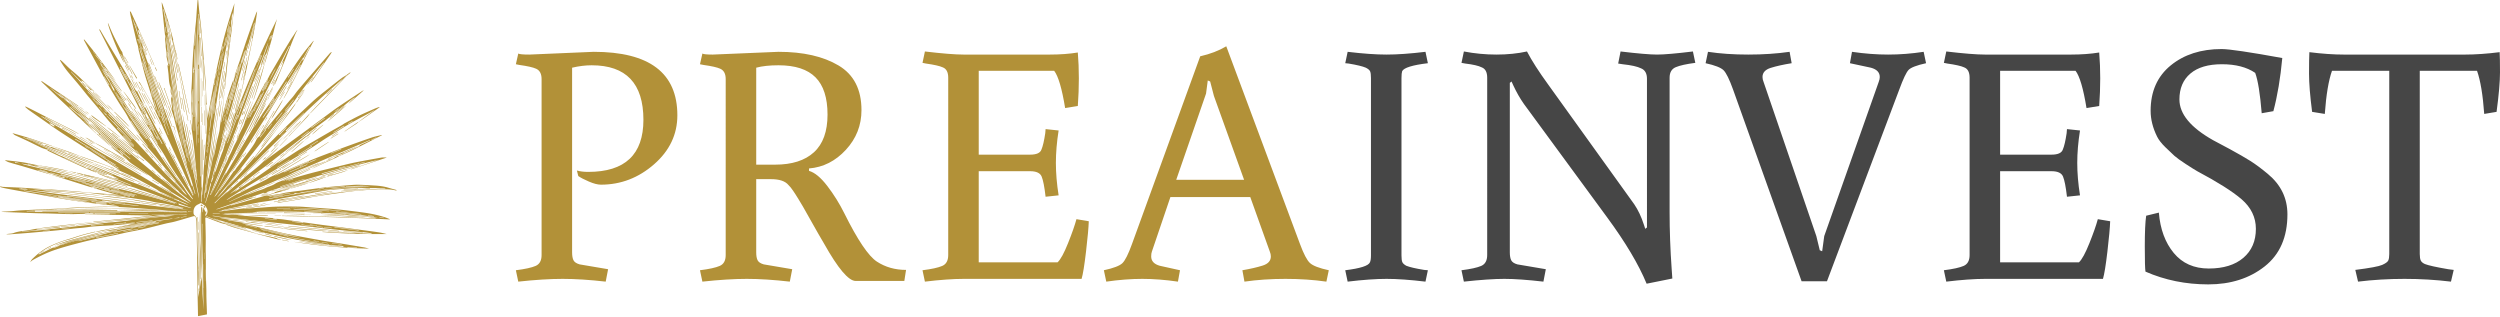
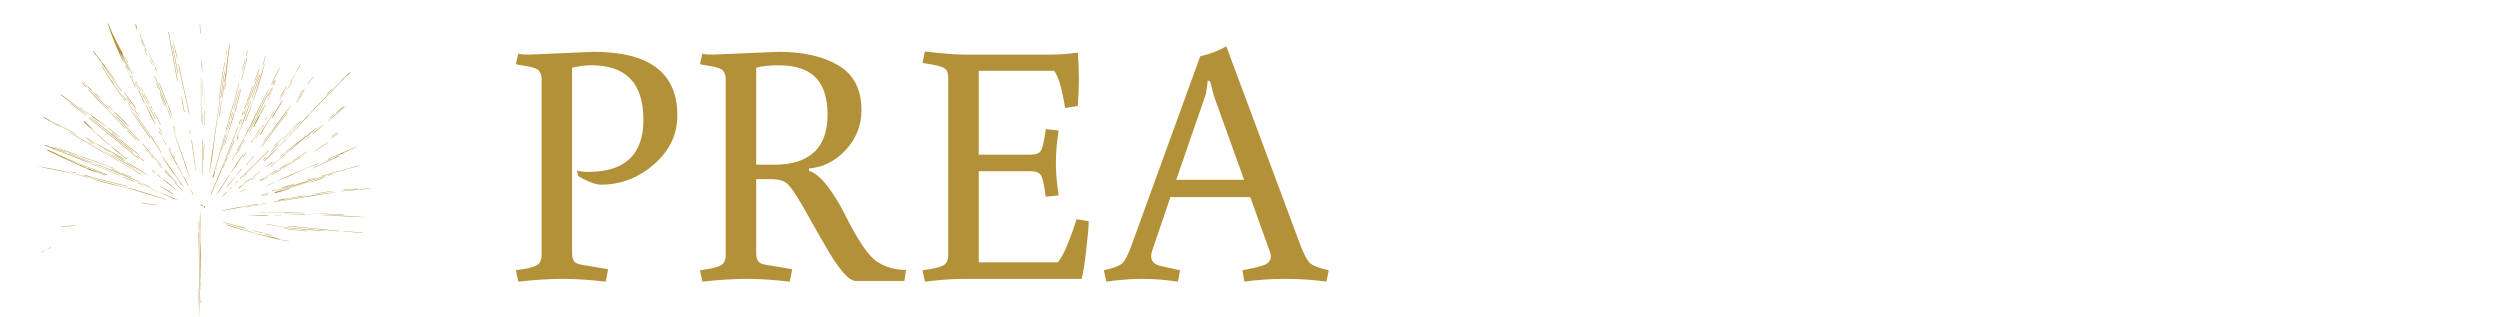
<svg xmlns="http://www.w3.org/2000/svg" style="isolation:isolate" viewBox="0 0 378 48" width="504" height="64">
  <defs>
    <clipPath id="a">
      <path d="M0 0h378v48H0z" />
    </clipPath>
  </defs>
  <g clip-path="url(#a)">
    <g fill="#B29138">
-       <path d="M52.623 18.66l.027.049.674-.347-.027-.054-.674.347m1.834 6.014a.9.9 0 01.022.055l.684-.194-.014-.045-.692.184zm-6.186 3.855v.05l.683-.095c0-.018 0-.04-.009-.059l-.674.104zm-24.322-7.421l.063-.031-.279-.51-.054.028.27.513zm6.977 18.061h.023v-.956h-.023v.956zM51.22 16.451l-.045-.045-.58.442.027.036.598-.433zm-19.826 5.68l-.045-.013-.099.802.045.005.099-.794zM3.138 28.443l-.009.05.863.072v-.045c-.283-.023-.566-.046-.854-.077zm41.194-1.334v-.064l-.732.239.013.045.719-.23m-15.177 4.946l-.728-.063v.063h.728zm13.878-12.123l-.517.573.032.031.485-.599m13.128 1.194c0 .014.013.028.027.046.242-.122.49-.235.732-.352l-.017-.041-.747.347M17.3 30.932v-.046l-.765-.121-.009.058.774.109zm40.744 2.055l.009-.045-.674-.135-.009.063.674.117zM22.816 19.67c.022-.014.045-.023.058-.041l-.323-.577-.054.027.319.591zm4.509 13.182l.014.045.881-.149-.009-.045-.886.149zm22.231 3.931l.005-.045-.908-.144c0 .014 0 .027-.009.045l.912.144zM30.09 20.901h-.036v.685h.036v-.685zm18.149 15.657l.018-.045-.84-.144-.01.045.832.144zM33.673 6.902l-.045-.009-.189.821c.067-.123.114-.255.14-.392l.099-.42M7.535 34.899v-.045l-1.075.067v.037l1.075-.059zm48.095-2.381l-.009.05.922.162.009-.049-.922-.163zM41.181 5.315l-.068-.027-.224.631.076.032.216-.631m-7.216 12.082l-.045-.013-.229.87.049.013.225-.87zm-1.793 14.923h1.051v-.046h-1.051v.046zM33.61 8.836h.045l.207-1.037c-.014-.009-.032-.009-.045-.013l-.202 1.046m-8.61-4.748l-.054.005c.045.298.099.591.149.888l.045-.009-.135-.884m27.23 21.081l-.013-.045c-.315.086-.629.167-.953.244l.013.063.953-.262zM35.08 15.098c.023 0 .041.009.059.014l.225-.884-.045-.009-.239.879zM9.801 32.288v.019h1.169v-.019H9.801zm33.03-.522H44v-.032h-1.169v.032zm-8.664-15.338l.045.014.27-.965-.049-.013-.266.964zm13.757 17.691v-.045c-.353-.039-.707-.076-1.06-.113l-.009.045 1.065.113M20.644 22.717c-.009.018-.027.027-.045.046.23.202.459.405.585.527l-.54-.568m3.561-5.054l.058-.018-.319-.915-.049.018.314.915M47.87 34.214a1.154 1.154 0 01-.008.058l.962.108.004-.058-.958-.108zm-33.812-1.998h-1.227v.037h1.227v-.037zm26.439-12.749l.045.031c.198-.252.392-.505.585-.766a.242.242 0 01-.036-.027l-.594.762zm-6.824-11.42h-.045l-.234 1.078.054.009.225-1.087zm1.708 5.938c.018 0 .036.009.05.013l.27-.978-.054-.013-.266.978zM10.641 34.48v-.045l-1.326.144.005.045 1.321-.144zm19.435-14.607v-1.06h-.045l.045 1.06zm-22.95 6.108l.027-.049-1.151-.302-.014.045 1.138.306zM18.01 19.12l.013-.009-.795-.744-.032.027.814.721M39.5 34.678l-.014.054.917.235.014-.055-.917-.234zm-8.47-9.761l.044.005.135-1.316-.045-.005-.134 1.316zm17.942 9.427l-.004.045c.391.041.786.072 1.177.109l.005-.059-1.178-.09M39.45 8.327l-.045-.023-.49 1.087.049.018.486-1.082zM22.006 34.304l-.013-.063-1.124.207c0 .018 0 .036.009.054l1.124-.198m29.672 2.682v-.045l-1.457-.198-.004.045 1.465.198M14.027 14.891l-.036.041.854.937.045-.045-.863-.933zM41.329 29.71l.009.054 1.407-.225-.008-.055-1.408.226zm-11.428-9.341h.059v-1.263h-.063l.004 1.263zm-9.517 13.299l-.009-.045-1.56.185.004.049 1.565-.189zm27.707-12.335l-.027-.049-1.236.807.036.045c.404-.271.818-.537 1.227-.803zm-9.909-4.724l-.045-.023c-.219.413-.439.824-.66 1.235l.058.027.647-1.239zM24.816 32.433v-.023h-1.874v.023h1.874zm29.137 4.99v-.058h-1.425v.058h1.425zM41.725 18.196l.036.04.935-1.199-.045-.036-.931 1.195m2.136 13.371v-.036H41.86v.036h1.996zm1.695-10.887l.036.049 1.101-.847-.04-.054-1.097.856m-13.24-3.485l.058.005.202-1.551-.053-.005-.207 1.551zm9.171-2.367l-.054-.031-.697 1.104.059.041.692-1.114zm-2.621 19.616c0-.018.009-.031.014-.045l-1.754-.428c0 .018 0 .036-.009.049l1.754.424M34.752 3.25c-.014 0-.032-.013-.045-.018l-.405 1.678.059.013.391-1.668M2.922 28.52v.072l1.237.112v-.063c-.41-.045-.823-.081-1.237-.121zm47.115-5.379l.028.054 1.519-.604a.57.57 0 00-.018-.054l-1.519.609M20.95 5.865l-.049.018c.179.537.368 1.073.557 1.614l.054-.018-.562-1.614zm20.905 27.402l.009-.054-1.807-.19-.004.045 1.802.199zm-2.562-12.533l.054.045.903-1.159-.049-.045-.908 1.159zm6.294 13.218l-.005.059 1.781.194.004-.05-1.78-.203zm-5.085-21.586l-.054-.022-.733 1.42.059.027.728-1.425zm-9.49 28.403h-.023v1.758h.023v-1.758zm.674-20.788l-.059-.005-.251 1.894.045.004.26-1.893m-15.915-8.426l-.045.027.747 1.289.072-.045c-.259-.423-.516-.847-.774-1.271zm30.073 22.167l.004-.072-1.663-.167-.005.05 1.664.189zm-1.421-23.285l-.05-.032-.827 1.285.059.036.818-1.289zm-1.349 9.305l-.009-.005-1.268 1.303-.022-.022 1.295-1.276m-28.679-4.644l.045-.045-1.155-1.217-.041.045 1.151 1.217zm13.159 6.876l.05.013-.436-2.006a.59.59 0 00-.045.013l.431 1.98zM13.761 34.051v.068l1.889-.208-.009-.045-1.88.181m5.26-22.005l.059-.032-.872-1.6-.054.027.872 1.605m10.34 5.838h-.022v1.898h.022V17.88zM17.178 33.876l.009.054 1.875-.226-.005-.054-1.879.226zM33.776 7.331l.063.013.396-1.758-.054-.018-.405 1.763zm9.558 11.947l-.049-.046-1.124 1.114.085.086 1.088-1.154zM18.648 35.03l.009.045 2.217-.406-.009-.054-2.217.415zm6.645-27.19l-.058.014.269 1.803c.027 0 .05 0 .077-.009l-.288-1.808zM10.952 26.991l-.023.05 2.037.523.013-.059-2.032-.514m39.459-6.983l.036.054 1.61-.992-.036-.063-1.61 1.001zm-10.812-6.334l.063.036.881-1.709-.045-.027-.899 1.7zm-10.588 1.803h.054v-1.812a7.738 7.738 0 00-.054 1.812zm14.814 8.71l-.027-.045-1.906 1.154.031.045 1.902-1.154zm-29.299 6.46l-.009.077 1.596.171.009-.076-1.596-.172zm29.906-15.549l-.045-.045-1.322 1.668.054.036 1.313-1.659zM17.893 25.467l.045-.067-1.753-1.091-.032.045 1.74 1.109m2.72 8.115v.059l2.45-.244-.004-.063-2.446.248zm-.441-11.334l.05-.045-1.592-1.731-.045.045 1.587 1.731zm-.404-4.021l-.059.045 1.371 1.997.045-.032-1.353-2.01m2.635 14.084v-.041h-2.954v.041h2.954zm-4.271-9.648l-.059.072 1.605 1.321.045-.05-1.591-1.343zm31.2 5.721v.054l2.792-.194v-.063l-2.796.203M46 31.883l-.009.063 2.734.126v-.054L46 31.883zm-.89-8.525l.032.063 2.032-1.272-.036-.063-2.023 1.272M29.613 4.369c-.12.837-.183 1.682-.189 2.529l.059.004.135-2.533m14.125 21.639l.023.05 2.697-1.15c-.006-.02-.014-.039-.022-.058l-2.698 1.158zm-33.403.884a.63.63 0 01.014-.059l-2.702-.743-.018.067 2.706.735zm24.25-11.974l.068.027.728-2.574a.57.57 0 00-.054-.018l-.742 2.57m-5.417 2.389l-.09.004.099 2.503a.387.387 0 00.036-.203l-.027-1.641c0-.221-.009-.442-.018-.663zm4.891-10.459h.068l.588-2.886c-.017 0-.036 0-.058-.009l-.598 2.89m-9.837 9.797l.837 2.322c-.054-.289-.144-.564-.225-.839l-.27-.875c-.018-.076-.018-.198-.054-.216-.211-.068-.13-.208-.094-.329l-.194-.063zm-8.123 14.088v-.09l-2.271-.198-.004.076 2.275.212zm17.407-9.851l.063.023.778-2.836-.063-.018-.778 2.831zm13.555-1.604l.049.058 1.996-1.438-.045-.059-2 1.443M30.027 2.132l-.058-.009.08 3.143h.059l-.077-3.129M14.355 32.23v.032h3.138v-.032h-3.138zm26.399-2.57l.013.072 3.134-.518a.401.401 0 01-.009-.05l-3.138.496zM30.018 18.417h.036v-2.773h-.036v2.773zM4.033 32.005v.045h2.369v-.045H4.033zm39.544 3.737l.014-.059-3.012-.739-.014.058 3.012.74zm-29.042.153l.013.068 3.305-.681-.014-.054-3.304.667zm12.426-4.945l1.875.505c0-.019.009-.032.013-.046l-1.852-.644-.027.045.117.108-.126.032zm3.853 12.582a.081.081 0 00.022 0v-3.575h-.022v3.575zm19.759-9.21l-.009.063 3.677.469V34.8l-3.668-.478zm4.059-1.894v-.063l-3.781-.369c0 .022 0 .045-.009.063l3.79.36M42.359 28.19l.022.064 3.7-1.164-.013-.045-3.709 1.15M26.003 14.936c.135 1.398.423 2.737.769 4.062l-.764-4.062m3.183-3.949h.063l.018-.316.004-.103c.243-.023.108-.208.113-.303.04-.649.067-1.302.089-1.952.01-.293 0-.586 0-.874h-.044l-.117 3.034h-.041l-.013-.316-.032.005-.045.825m2.99 3.138c-.256 1.361-.575 2.713-.625 4.156l.625-4.156zm-2.999 3.187l.023-.009v-3.805h-.059v.924c-.013.771-.036 1.542-.045 2.313 0 .194.054.388.081.581m5.575-3.236c-.463 1.185-.764 2.416-1.034 3.651l1.034-3.651zM13.469 32.117l-.004-.054H8.812v.054h4.657zm24.268-14.426l.063.027 1.745-3.472-.063-.031-1.745 3.471m5.166 8.327l.022.058 3.786-1.613c-.005-.027-.018-.045-.027-.068l-3.781 1.623zm-24.718 6.082h-4.563v.045h4.559l.004-.045zm2.172-2.48l.018-.067-3.552-.884a.959.959 0 00-.018.077l3.552.879m25.612-12.552l-.032-.031-2.751 2.723.094.095 2.689-2.787zm9.989 11.091c-1.227-.131-2.45-.023-3.677.041v.054l3.677-.091M24.03 33.731l-.023-.058-4.145.721.014.072 4.149-.73m-9.414-3.472v-.063l-4.451-.595-.009.072 4.46.586zm19.736-8.642l.063.022 1.578-4.237a1.068 1.068 0 01-.072-.028l-1.564 4.243m-4.334-6.321h.063V10.41h-.063v4.891zm-9.729 14.476l.018-.072-4.527-1.172-.014.068 4.523 1.176zm12.26-17.032c-.324 1.682-.692 3.354-.751 4.995l.751-4.995zm17.174 19.187l.009-.054-5.332-.297v.072l5.327.279M8.78 29.692l-.013.058 2.189.339c.486.072.976.153 1.466.22.359.045.728.077 1.092.113v-.04l-4.734-.695m30.513 4.824v.054c2.077.442 4.113 1.06 6.222 1.371l-6.222-1.425zM11.392 20.986l-.045.068 4.586 2.795.031-.05-4.572-2.808M21.553 9.436l-.064.018c.63 1.92 1.259 3.846 1.898 5.766l.058-.018-1.888-5.766m4.352 3.778c.022.469.656 5.022.944 5.468l-.944-5.468zm-9.742 4.265l-.036.036 3.686 3.814.045-.045c-.602-.64-1.2-1.285-1.812-1.916-.62-.64-1.259-1.263-1.888-1.894m26.84 18.236c1.969.478 3.969.776 5.966 1.082l-5.962-1.082M18.581 23.421l.063-.068-3.511-3.021-.063.068 3.506 3.021m17.678-7.078l.067.018 2.32-5.951-.063-.023-2.324 5.951m-19.813.929l-.05.054 3.601 3.742.063-.059-3.614-3.742m37.899 7.493c0-.022-.009-.04-.013-.058l-5.692 1.519.022.085 5.687-1.546m2.729 8.169c-.472-.212-6.339-.847-6.788-.793l6.788.793zM22.146 21.031l.076-.058-3.223-4.716-.054.036 3.201 4.738zm-5.588 7.646l.018-.081-6.087-1.609-.019.058 6.088 1.628m15.528-10.509c.148-1.1.27-2.209.445-3.305.171-1.095.387-2.186.585-3.277l-.054-.009c-.45 2.177-.841 4.368-.976 6.591zm8.119-.794c1.169-1.595 2.104-3.336 3.165-4.999l-.076-.045-3.089 5.049m8.268 11.293l-.004-.027-.324.045c-.782.127-1.56.257-2.338.361-.391.054-.764.262-1.169.153-.027-.004-.063.023-.09.041-.072.036-.135.099-.211.113-.639.119-1.279.235-1.92.347l-1.722.302.014.068 7.764-1.403zm-42.597.641c2.765.523 5.516 1.091 8.313 1.379l-8.318-1.379m23.423-11.605l.072-.004v-7.051h-.067l-.005 7.055zm13.982 13.705c3.102.055 6.186.325 9.275.596a77.399 77.399 0 00-9.28-.6m-9.373-13.106l2.432-8.642-.045-.014c-.841 2.872-1.708 5.735-2.387 8.656zm-.571-8.701a82.578 82.578 0 00-1.664 10.297c.027-.018.045-.022.045-.031l.266-2.011c.085-.654.157-1.307.251-1.961.135-.902.275-1.812.427-2.714.144-.825.306-1.65.459-2.471l.216-1.109zm11.082 19.958a53.525 53.525 0 0110.915-1.266c-3.695-.072-7.328.451-10.915 1.266zm-20.15-12.411a143.149 143.149 0 00-2.688-7.944.143.143 0 00.004.1l.553 1.623c.315.924.62 1.848.926 2.768l1.11 3.327c.014.045.063.081.09.126m-3.151-9.896l-.027.009c.067.253.112.51.198.758.225.662.458 1.321.692 1.979.238.676.486 1.352.719 2.029.257.721.504 1.451.751 2.177.158.464.297.933.45 1.393.117.334.252.663.373.992l.081-.027-3.237-9.31zm4.644 4.008a97.028 97.028 0 002.126 11.384 162.17 162.17 0 01-2.126-11.384zm-3.435-1.1c.009.424 3.228 9.58 3.408 9.761l-3.408-9.761zM17.96 28.695c0-.027.009-.058.018-.09-.269-.063-.548-.122-.818-.194l-4.487-1.158-3.304-.857c-.063-.013-.135 0-.198 0v.045l8.789 2.254zm11.959-9.715c-.058-3.061.018-6.122.036-9.242l.09.104-.076-4.026c-.045.87-.27 12.519-.045 13.164M25.32 5.239l-.045.009.324 2.028c.116.722.224 1.443.332 2.164.063.433.117.866.185 1.299.045.275.108.55.153.825.121.766.233 1.533.359 2.299.068.446.153.884.229 1.325l.405 2.386.315 1.667.27 1.285h-.014L25.32 5.243m4.307.726c-.158 4.671-.274 9.337-.081 14.007l.081-14.007zm-1.331 17.934l.054-.018a72.422 72.422 0 01-.391-1.691c-.157-.716-.306-1.433-.454-2.15-.207-.965-.423-1.921-.607-2.885-.184-.974-.342-1.948-.499-2.922-.081-.482-.135-.969-.211-1.456l-.266-1.682c-.089-.653-.166-1.307-.26-1.961l-.419-2.763-.175-1.073c-.027.022-.031.045-.027.058l.36 2.728c.09.631.198 1.262.288 1.889.049.397.058.798.121 1.19.153.96.319 1.916.481 2.876.063.37.13.744.189 1.119.09.576.162 1.163.274 1.735.18.902.382 1.803.571 2.705.121.564.234 1.132.36 1.7.09.423.184.843.283 1.262l.328 1.339zm-23.351-2.47c3.979 1.848 8.043 3.493 12.13 5.076l.022-.05L4.95 21.433m20.352-15.55l-.045.009.135.974.499 3.305.297 2.015.233 1.582c.086.541.153 1.087.252 1.623.153.862.315 1.718.49 2.57.379 1.857.775 3.71 1.187 5.559.077.343.166.685.252 1.023a.205.205 0 00.018-.144c-.077-.329-.162-.654-.234-.978l-.405-1.943c-.134-.596-.278-1.186-.395-1.781-.202-1.037-.382-2.083-.571-3.124-.148-.844-.306-1.682-.445-2.525-.198-1.217-.387-2.43-.576-3.643-.121-.793-.229-1.591-.355-2.389l-.337-2.133zm4.559-3.201c-.014.091-.027.145-.027.199-.009.419-.005.843-.018 1.262-.023.721-.059 1.447-.072 2.173-.018.785-.009 1.569-.023 2.349-.013 1.06-.054 2.119-.063 3.169-.013 1.001 0 2.002-.009 3.003 0 .604-.04 1.208-.036 1.812.005.532.059 1.069.072 1.605.023 1.019.032 2.038.05 3.061.009.316.036.636.054.956 0-.78.009-1.56 0-2.34 0-.793-.014-1.582-.023-2.376-.009-.784-.031-1.564-.022-2.344.013-1.614.045-3.228.072-4.846l.045-3.855V2.682zM8.047 31.639l.113.009 2.818-.036 2.968-.04h2.081c1.034-.005 2.077-.018 3.116-.009.688 0 1.38.022 2.068.054.764.031 1.528.09 2.288.13l1.093.046c.238.009.481.027.719.045-.54-.077-1.088-.104-1.632-.145l-1.821-.139c-1.146-.086-2.293-.176-3.439-.235-.643-.036-1.29-.022-1.933-.018-.989.014-1.969.023-2.949.059-1.048.036-2.086.104-3.129.158l-2.361.117m9.783.171l.045-.004c.967 0 1.933-.009 2.909 0 .692 0 1.384.009 2.077.031.688.027 1.371.086 2.063.109.774.026 1.551.031 2.329.054.319.004.639.027.962.045v-.082c-4.055-.081-8.101-.423-12.165-.342-4.055.09-8.111-.005-12.166.207 2.311-.009 4.617-.027 6.924-.027 2.311 0 4.621-.059 6.932-.031v.094H5.296v.113c3.835 0 7.67-.018 11.504 0 3.835.023 7.666.086 11.501.131v-.027l-10.471-.271zm-1.493-2.299c-.508-.059-1.015-.104-1.524-.167-.485-.058-.966-.149-1.452-.194a366.98 366.98 0 00-7.485-.541l-.94-.049c.666.099 1.336.162 2.001.212.503.04 1.007.049 1.51.09.747.063 1.493.135 2.239.207l1.686.185c.719.081 1.448.158 2.167.243.247.032.49.086.733.136-.571-.068-1.142-.136-1.713-.194l-1.443-.135c-.638-.073-1.277-.163-1.92-.226-.683-.063-1.371-.104-2.054-.153l-.778-.054-1.003-.072c1.655.225 3.309.414 4.968.608 1.659.199 3.323.392 4.982.6 1.645.203 3.286.428 4.931.644l-.009.064A431.879 431.879 0 004.293 28.7c.774.216 23.774 3.066 24.187 3.021-1.446-.201-2.892-.402-4.338-.605l.009-.063 3.511.496.009-.067-7.427-1.2-.009.014h.225a23.83 23.83 0 00-1.762-.262l-2.563-.288c-.292-.036-.584-.081-.872-.122.373.018.746.023 1.115.063.764.082 1.529.172 2.293.271.638.09 1.272.194 1.906.293.575.094 1.151.203 1.731.297.777.122 1.56.226 2.338.352.984.167 1.964.361 2.944.536l.328.046a13.457 13.457 0 00-1.236-.311c-.93-.199-1.848-.433-2.801-.524-.503-.049-.993-.216-1.497-.306a65.432 65.432 0 00-2.068-.334c-.661-.099-1.33-.175-1.996-.257l-1.992-.248c.072 0 .14-.013.212-.004l1.753.185.674.067.005-.058-3.228-.347-.004.04c.197.045.4.081.597.122zM3.147 24.71l-.872-.203-.018.099.894.1c.212.072.423.157.639.211.868.212 1.74.411 2.607.623.917.225 1.83.446 2.743.68.899.235 1.794.487 2.693.722.458.121.921.212 1.384.329.598.153 1.192.324 1.785.482.387.104.773.194 1.156.302.386.104.768.235 1.159.329.837.208 1.673.393 2.505.6 1.061.27 2.117.541 3.174.829.849.226 1.69.478 2.535.717l.989.28a.156.156 0 00-.09-.081c-.755-.226-1.501-.465-2.257-.681-.728-.212-1.461-.392-2.193-.595-.702-.194-1.403-.406-2.109-.595-.751-.203-1.51-.388-2.266-.577l-2.275-.568c-.678-.176-1.362-.343-2.041-.532-.724-.199-1.438-.442-2.167-.632-1.29-.32-2.589-.608-3.884-.919-.899-.217-1.798-.451-2.697-.658-.459-.109-.931-.181-1.394-.262zm6.042 12.362c.603-.185 1.205-.383 1.817-.55.732-.199 1.474-.374 2.211-.55.729-.176 1.457-.334 2.181-.51l1.663-.414c.225-.059.463-.1.693-.145-.036-.036-.077-.045-.108-.036-.531.109-1.061.217-1.592.334-1.101.257-2.203.496-3.295.784-1.156.307-2.302.663-3.453.997-.045.013-.072.063-.112.09-.405.036-.733.243-1.097.374l.022.059 1.07-.433zm25.077-19.661c.045-.072.099-.135.122-.212.193-.644.382-1.289.557-1.938.284-1.006.549-2.011.828-3.012l1.007-3.652.22-.834-.063-.018c-.036.163-.067.32-.117.478-.09.298-.207.591-.288.893-.179.667-.337 1.339-.512 2.002l-.418 1.487-.648 2.309a595.375 595.375 0 00-1.011 3.764l.049.013c.072-.243.149-.486.203-.734.036-.181.045-.366.071-.546zM11.051 29.904c-.293-.054-.585-.113-.877-.158-.634-.09-1.273-.172-1.906-.257l-1.988-.293-1.964-.293-.746-.09a.38.38 0 00.215.09c.585.09 1.169.171 1.758.257l2.689.374c.562.077 1.119.167 1.681.243l1.142.122c.027.018.054.05.081.054l1.079.14c.71.09 1.425.189 2.14.275.539.072 1.079.131 1.618.194l1.902.239c.683.085 1.371.167 2.055.243.355.036.71.059 1.065.09a.21.21 0 00-.135-.067l-1.771-.181c-.719-.09-1.439-.171-2.158-.27-.261-.032-.517-.09-.773-.14l.845.068 1.924.203.005-.05-3.494-.419-.004.058.22.037.508.108-1.016-.104c-.598-.059-1.196-.113-1.794-.18-.764-.091-1.533-.194-2.301-.293zm4.086-10.369c-.476-.361-.899-.78-1.371-1.141-.501-.392-1-.785-1.497-1.181l-1.448-1.15c-.013.018-.027.041-.045.054.63.505 1.268.997 1.888 1.511.383.315.747.658 1.12.991-.36-.284-.71-.577-1.075-.856l-.885-.672a.542.542 0 00.157.189l1.362 1.146c.059.054.095.13.144.193-.216-.162-.44-.315-.647-.496l-2.163-1.875c-.076-.063-.162-.113-.247-.171.063.112.135.202.225.279.782.677 1.569 1.339 2.347 2.011l2.292 1.984 2.383 1.992c.063.054.153.081.225.122-.418-.388-.854-.744-1.281-1.114l-2.095-1.812-1.048-.929c.14.095.288.181.418.289.571.482 1.138.974 1.709 1.452.624.527 1.258 1.037 1.888 1.559l1.479 1.24a.778.778 0 00-.22-.279c-.819-.69-1.646-1.375-2.464-2.07-.539-.45-1.061-.91-1.592-1.37l-.921-.821c.076.045.157.09.225.145l1.088.834c.036.058.067.121.116.162.135.113.284.203.419.316l.845.712c.854.721 1.717 1.438 2.576 2.155.211.18.436.342.652.514a.585.585 0 01.045-.054c-.459-.406-.908-.812-1.376-1.2a812.634 812.634 0 00-3.228-2.659zm9.873-2.025l.261.767a.577.577 0 00-.019-.316c-.067-.153-.161-.297-.247-.451 0-.036.014-.081 0-.112-.103-.316-.225-.618-.328-.934-.297-.888-.575-1.78-.881-2.669-.328-.96-.683-1.916-1.03-2.871l-.332-.92-.045.018c.108.334.216.667.337.996.315.902.652 1.804.962 2.705.261.758.49 1.529.751 2.286.175.509.382 1.001.571 1.501zm13.536-6.514c-.099.225-.202.451-.296.685-.391.969-.792 1.934-1.169 2.908-.301.766-.576 1.551-.854 2.335-.122.329-.221.676-.333 1.028l.058-.013.855-2.313.944-2.529.813-2.088 1.034-2.61-.072-.027-.508 1.353-.472 1.271zm-18.342 6.762c-.009-.045-.014-.09-.036-.121l-1.502-2.223-.467-.694a.254.254 0 00.045.175c.346.532.683 1.073 1.038 1.601.292.433.603.852.908 1.276.135.216.279.433.418.645l1.349 1.997c.288.424.589.838.886 1.253l.485.744a.529.529 0 00.05-.032c-.104-.148-.203-.302-.31-.45-.068-.091-.153-.172-.23-.258-.009-.045-.004-.108-.031-.144l-2.217-3.273c-.116-.171-.256-.329-.386-.496zm-2.203 11.564l1.654.437.014-.063c-.324-.081-.648-.166-.976-.243-.224-.05-.458-.09-.692-.135-.023-.014-.041-.032-.063-.036-.602-.176-1.209-.339-1.807-.519-.567-.176-1.124-.379-1.695-.55-.612-.18-1.227-.347-1.843-.523-.045-.013-.104-.013-.158-.018 1.394.455 2.788.893 4.19 1.307.45.136.917.23 1.376.343zm12.957 18.525c0-.072-.041-.144-.059-.212v-1.677 1.672M13.618 22.546l-.67-.415-.032.054.688.361c.166.117.328.244.495.347l2.895 1.817c.18.113.368.203.553.302.004-.049-.009-.067-.027-.076l-2.976-1.835-.931-.559m5.188 6.487c.418.122.832.253 1.245.365.225.063.45.09.666.136l.009-.037-1.911-.478c-.76-.18-1.528-.356-2.284-.55-.553-.139-1.101-.315-1.65-.464-.292-.077-.589-.14-.885-.212a.52.52 0 00.22.113c1.155.298 2.311.604 3.471.893.368.09.746.157 1.124.234m16.279-9.873c.027-.036.063-.068.076-.108.445-1.163.886-2.327 1.322-3.494l.09-.262c-.099.149-.158.311-.22.469-.293.757-.594 1.515-.882 2.272-.135.37-.256.749-.382 1.127-.027.046-.067.086-.081.136l-.427 1.172-.171.5c.121-.222.221-.454.302-.694.13-.37.251-.744.373-1.118zM20.739 4.662c-.014-.136-.023-.271-.045-.402-.023-.148-.041-.311-.09-.45-.036-.073-.14-.113-.211-.163l-.27-.708-.045.018 1.169 3.499.054-.018-.135-.406c-.14-.46-.288-.915-.432-1.37m.333 2.119c-.077-.292-.155-.584-.234-.875l-.067.023.305.843c.028.099.045.202.081.302l.585 1.695.359.982a.435.435 0 00.054-.022l-.224-.595-.697-2.011c-.045-.122-.108-.23-.162-.347m-4.419 5.662c-.014-.045-.018-.09-.045-.135-.162-.266-.337-.527-.504-.793l-.777-1.254c.346.789.831 1.502 1.285 2.236l.099.199.337.618-.449-.65c1.641 2.935 3.493 5.739 5.449 8.472-.525-.833-1.06-1.658-1.605-2.476-.549-.82-1.115-1.627-1.65-2.457-.535-.82-1.043-1.659-1.56-2.493l.054-.036.13.122c.153.27.297.55.463.816.252.406.512.811.773 1.213a.227.227 0 00-.045-.176 185.7 185.7 0 00-.998-1.596c-.058-.09-.135-.167-.202-.253l-.112-.221c-.032-.072-.059-.139-.095-.207l-.548-.929zm.346 22.722c.027 0 .054.009.081.005l2.414-.428c.22-.037.436-.082.656-.122a.836.836 0 00-.382-.014c-.638.118-1.277.23-1.91.361-.288.054-.571.135-.855.207l-1.483.379c-.486.099-.976.189-1.461.302-.553.131-1.102.28-1.655.419l-.652.172c.096.016.195.01.288-.018l2.607-.632c.293-.076.585-.162.873-.248l1.479-.383zm21.791-19.074c.031-.045.072-.086.099-.136l.854-1.722c.063-.126.112-.252.171-.378l-.054-.028L39 15.509c-.085.18-.161.369-.242.554l-.418.749.067.031.378-.757zm-15.632-1.195l-.292-1.082-.054.013c.058.203.108.411.171.614.049.153.117.302.18.45.071.266.134.532.22.789.224.663.458 1.321.692 1.984.009.027.045.045.072.086l-.697-2.124c-.085-.248-.193-.487-.292-.73zm17.929.838c-.023.014-.054.028-.068.046l-1.218 1.88c-.045.067-.067.153-.099.23a1.56 1.56 0 00.27-.33l.697-1.086.436-.722.418-.676-.067-.04-.369.698zm-19.3 1.718c-.123-.215-.245-.43-.369-.644l-.045.022 1.066 2.123.058-.022c-.031-.081-.058-.167-.094-.244l-.616-1.235.269.374c.037.09.068.181.117.262l1.246 2.335.422.776a.786.786 0 00-.103-.334c-.346-.658-.683-1.317-1.034-1.97-.202-.37-.423-.726-.629-1.091l-.351-.663-.072-.189-.526-1.141c.256.46.517.911.764 1.375.337.631.666 1.271.998 1.907l.369.694.045-.027-.926-1.884.036-.018c.701 1.307 1.393 2.624 2.09 3.936l.063-.032c-.049-.108-.094-.225-.153-.329-.323-.604-.656-1.204-.971-1.812-.386-.753-.755-1.515-1.142-2.263a202.32 202.32 0 00-1.434-2.728c-.225-.424-.485-.825-.647-1.285-.113-.311-.333-.581-.508-.861-.036-.063-.09-.113-.14-.167-.085-.176-.157-.351-.251-.523-.108-.207-.23-.406-.347-.613l-.045.027c.108.198.216.401.333.595.099.176.207.338.315.51.076.171.144.342.229.509.306.604.616 1.213.931 1.813.287.55.589 1.095.881 1.645.175.329.337.667.503 1.001l-.063.031-3.821-7.204-.081.045c.077.131.158.257.225.388.405.766.796 1.533 1.196 2.299.405.78.827 1.556 1.236 2.336.113.211.216.428.324.644-.045-.045-.108-.081-.135-.135-.283-.523-.557-1.05-.836-1.578l-.27-.469a.33.33 0 00.027.212l1.578 2.921c.072.127.153.244.225.366l.063.315zm11.711-9.323l-.031.018c-.158.681-.315 1.362-.463 2.042-.045.194-.068.393-.099.591a.422.422 0 00.081-.194c.099-.433.197-.87.287-1.307.081-.384.149-.767.225-1.155.142-.359.226-.74.247-1.127a1.34 1.34 0 00-.071.257c-.059.293-.113.586-.176.875zm3.745-.649c-.054.09-.135.162-.157.257-.16.535-.314 1.071-.463 1.609-.018.072-.009.154-.014.23.087-.2.159-.407.216-.617l.414-1.479.215-.843a1.641 1.641 0 00-.166.451c-.027.126-.031.261-.045.392zM18.765 20.427a271.67 271.67 0 00-.733-.784l-.287-.316c-.018.023-.041.036-.054.059l1.065 1.055.095.135.746.793.611.668.059-.054-1.502-1.556zm6.042-1.826l-.386-1.068c-.036.045-.045.09-.036.126.103.284.202.573.315.857.013.036.076.054.116.081 0 .081-.027.167 0 .239.095.275.212.541.315.811l.288.776.045-.018-.657-1.804zm15.983-6.55c.022-.023.054-.041.072-.068l.692-1.334c.063-.127.117-.262.175-.393a8.837 8.837 0 00-.62 1.101c-.112.225-.211.464-.315.698-.031.027-.063.05-.085.081l-.526 1.015c-.09.176-.162.36-.243.541a2.14 2.14 0 00.288-.456l.562-1.185zm-25.316 4.237l.621.713.085-.05-.71-.663c-.023-.054-.027-.126-.068-.171a10.04 10.04 0 00-.449-.496c-.158-.157-.328-.306-.49-.459l-.027.026 1.038 1.1zm30.634 8.544c.189-.068.378-.135.558-.208.413-.171.818-.351 1.232-.527a1.793 1.793 0 00-.517.149c-.423.189-.846.392-1.268.59l-.783.293.032.072.746-.369zm-14.629-2.57c.023-.027.063-.054.068-.081a39 39 0 00.121-.956c.036-.288.063-.581.09-.87-.044.102-.071.21-.081.32l-.198 1.583-.094.82h.067l.027-.82m-3.192.09l-.18-1.195-.081.018.27 1.172c.063.338.126.672.198 1.005.036.185.09.37.139.56l.382 1.771.05-.009-.099-.464-.328-1.308c-.054-.311-.104-.626-.171-.937-.045-.208-.117-.406-.18-.613zm4.964-11.767c.026-.036.062-.068.076-.108.054-.239.112-.474.162-.717.049-.27.09-.541.135-.816l-.045-.009-.328 1.65-.158.893a1.04 1.04 0 00.121-.379c.018-.171.027-.343.037-.514zm-.527 15.035l.437-1.37.368-1.015c.059-.157.135-.306.185-.464.076-.23.134-.469.206-.694.081-.235.171-.46.261-.685h-.004a.41.41 0 00.058-.1c.252-.901.674-1.74.895-2.655.157-.663.404-1.308.584-1.961.27-.965.526-1.93.769-2.899.175-.685.314-1.375.467-2.065.05-.234.09-.473.135-.708-.013 0-.027 0-.036-.009l-.274 1.114a.984.984 0 01-.058-.014c.17-.473.184-.992.413-1.456-.018-.55.27-1.046.36-1.591.09-.55.229-1.091.346-1.641l.337-1.623-.031-.009-.086.158.504-2.345-.032-.013-.957 3.809-.063-.018.989-3.94c-.054.009-.063.036-.072.058-.171.632-.333 1.272-.508 1.903-.333 1.199-.674 2.389-1.002 3.593-.297 1.082-.585 2.178-.873 3.264l-.458 1.749c-.135.537-.27 1.073-.418 1.605-.221.794-.459 1.578-.684 2.376-.22.78-.436 1.562-.647 2.344-.27 1.024-.531 2.047-.809 3.066-.234.857-.495 1.713-.729 2.57-.153.554-.274 1.113-.409 1.672-.027.064-.063.122-.081.181l-.449 1.708-.333 1.2a.23.23 0 00.103-.158l.189-.622c.09-.257.189-.514.265-.776.063-.234.108-.473.153-.716.05-.271.248-.519.149-.821.256-.203.247-.541.386-.802.068-.226.135-.451.212-.672l.175-.424.067-.108m-.179-13.71c.022-.027.054-.05.058-.081.054-.235.103-.474.148-.712l.068-.442-.045-.005-.225 1.245-.153.955.072.005.077-.965zM7.751 18.786l-.239-.086-.018.037.729.432.018-.036-.162-.153.198.045.009-.027-.81-.473-.022.036.297.225zm7.8-1.948l.508.609.09-.081-.589-.532-.517-.631-.054.045.562.586m15.222 29.998c-.027-1.817-.054-3.633-.09-5.455-.027-1.573-.072-3.146-.103-4.724-.009-.618 0-1.236 0-1.849l.009-.865a.247.247 0 00-.054-.154v1.159c-.009.789-.036 1.578-.032 2.367 0 .929.019 1.853.036 2.782l.081 4.314m-.089-2.57c-.009-.676-.063-1.348-.077-2.024-.024-.977-.039-1.954-.045-2.931l.009-4.35c0-.334-.013-.676-.004-1.01 0-.086.044-.171.067-.257l.076.009v.812l.045.004.063-.689.09-.014.054.325.09-.055c.018.046.054.081.059.122 0 .18.085.266.323.244l-.202.135.22.045c-.382.072-.171.32-.26.505.552-.55.368-1.222-.117-1.659-.018-.018-.05-.027-.072-.045-.382-.302-.481-.329-.594-.257-.184.121-.418.189-.584.329-.315.266-.427.631-.414 1.041 0 .194.054.37.194.469.292.217.314.523.319.83.018.685-.005 1.37.009 2.051.027 1.167.072 2.335.144 3.498l-.077-6.149h.059v.32l.054 3.291c.013 1.145.013 2.286.031 3.427.009.473.072.942.076 1.411.009.604-.013 1.208-.027 1.812l-.013.072h-.054v-2.525l-.032.005v1.826c0 .838-.008 1.677.005 2.511m-.005 2.836c-.017-1.136-.049-2.268-.067-3.404l-.063-5.514c-.03-1.784-.07-3.568-.121-5.351-.005-.167-.036-.334-.059-.505-.031-.284-.139-.406-.449-.316-.886.253-1.772.528-2.657.767-.472.135-.958.203-1.434.315-1.111.271-2.217.568-3.327.825-.836.194-1.677.334-2.513.505-.63.136-1.255.289-1.884.419-.701.145-1.412.258-2.113.415-1.043.226-2.086.46-3.116.731-1.222.315-2.45.64-3.646 1.037-1.209.392-2.36.942-3.475 1.559-.153.082-.279.208-.467.352.13-.189.206-.352.328-.473.787-.767 1.636-1.448 2.634-1.93a18.768 18.768 0 012.774-1.055c.72-.212 1.421-.46 2.14-.667.616-.176 1.241-.316 1.866-.469a.225.225 0 01.162.027c-.67.171-1.344.325-2.005.514-.765.226-1.506.509-2.275.713-.773.202-1.506.495-2.235.82a9.76 9.76 0 00-2.041 1.24.216.216 0 00-.063.076l.027.045.652-.306c.553-.271 1.093-.573 1.664-.803a31.416 31.416 0 012.373-.852c.819-.257 1.65-.473 2.473-.694a38.466 38.466 0 011.731-.41c1.052-.23 2.104-.455 3.16-.672.949-.194 1.902-.37 2.855-.55l3.102-.582c.198-.035.396-.063.585-.135l-1.138.181-2.337.41c-.904.167-1.808.347-2.711.518-.585.113-1.16.293-1.745.325-.701.036-1.339.266-1.996.451-.922.252-1.852.482-2.769.739-.733.203-1.461.424-2.19.645-.431.126-.854.261-1.294.369.107-.045.215-.103.332-.139.63-.212 1.25-.438 1.888-.613 1.34-.375 2.689-.722 4.038-1.078a40.51 40.51 0 011.924-.469c.494-.108 1.007-.148 1.506-.239.611-.108 1.214-.243 1.825-.351 1.043-.19 2.091-.361 3.134-.541.215-.036.431-.086.652-.127l-.009-.054-5.98 1.015-.009-.018c.27-.059.526-.127.796-.176 1.021-.185 2.041-.374 3.066-.541.845-.144 1.699-.266 2.545-.392l1.492-.226.531-.072c.04-.009.076-.045.112-.068l1.012-.067-.009-.077-.998.149c-.508.063-1.016.117-1.52.194-.764.113-1.528.243-2.293.36-.44.068-.876.122-1.312.194-.342.059-.679.144-1.021.212-.827.153-1.663.293-2.486.46-.634.131-1.259.293-1.897.433-.338.072-.684.121-1.025.18l-.014-.054 5.971-1.235v-.014l-.702.05c-.76.077-1.515.171-2.275.225-1.106.077-2.207.117-3.313.199-.553.036-1.097.135-1.65.194-.373.045-.751.058-1.124.099-.553.054-1.097.126-1.645.184a127.679 127.679 0 01-3.682.348l-1.632.144c-.989.081-1.983.158-2.976.225a3.68 3.68 0 01-.594-.009c.077-.018.148-.036.225-.045.31-.049.643-.036.926-.149.818-.306 1.686-.288 2.527-.468.944-.203 1.915-.316 2.877-.442.944-.126 1.902-.235 2.85-.343.8-.09 1.601-.167 2.396-.257.428-.049.855-.117 1.291-.131L5.53 34.619v.072c1.191 0 2.355-.315 3.533-.396l.009.081-5.754.654.009.045c.503-.054 1.007-.113 1.51-.158.562-.05 1.12-.086 1.677-.144.845-.091 1.686-.194 2.527-.289l2.401-.261c.773-.086 1.546-.163 2.319-.257.832-.095 1.664-.212 2.5-.307.351-.045.701-.045 1.047-.081.459-.045.918-.108 1.372-.158.162-.022.323-.027.485-.045.284-.036.567-.086.855-.117a292.89 292.89 0 012.872-.329c.679-.072 1.362-.122 2.041-.181a16.956 16.956 0 001.506-.184l-.98.058c-.305.023-.611.045-.917.081l-2.293.244c-.548.054-1.097.121-1.645.18l-2.154.203c-.498.045-1.002.081-1.501.135-1.093.122-2.185.253-3.273.379-.387.045-.778.081-1.169.122l-1.119.144h.004c.099-.032.189-.077.288-.09.746-.1 1.497-.199 2.243-.284.711-.081 1.421-.154 2.131-.226.89-.099 1.78-.203 2.675-.293.405-.04.809-.054 1.214-.09.589-.059 1.182-.126 1.776-.194.638-.072 1.277-.167 1.92-.225a81.313 81.313 0 012.558-.203c.539-.036 1.079-.041 1.618-.059h.423c-.027-.031-.036-.058-.045-.058l-1.138.045-.728.013c-.463.014-.926.018-1.385.045a30.66 30.66 0 00-1.425.136c-.62.063-1.241.135-1.857.202-.926.1-1.852.199-2.773.289-.783.081-1.57.144-2.347.221-.791.077-1.574.162-2.365.243-.022.005-.045 0-.072-.054l8.911-.919v-.018l-10.156-.181v-.022h3.722v-.068h-1.722c-.643-.004-1.294-.076-1.933-.009-.472.054-.944.032-1.411.054-.495.018-.985.009-1.475 0l-2.356-.077c-.845-.022-1.695-.035-2.544-.063l-4.402-.162c-.18-.009-.359 0-.539-.049l.252-.018c.44-.023.881-.037 1.317-.068.404-.027.809-.086 1.214-.108 1.146-.063 2.297-.117 3.448-.172.989-.045 1.978-.076 2.967-.13.557-.027 1.115-.1 1.672-.122 1.264-.054 2.527-.108 3.795-.135.989-.018 1.978 0 2.967 0 .063 0 .126 0 .198-.036-.18-.041-.36-.1-.54-.118-.854-.094-1.708-.171-2.562-.27a110.703 110.703 0 01-4.829-.667c-.749-.125-1.496-.256-2.243-.393l-3.147-.586c-1.241-.225-2.473-.441-3.713-.676a10.41 10.41 0 01-.855-.203.22.22 0 01-.139-.144c.162.027.324.077.486.09.989.045 1.978.077 2.967.135 1.02.059 2.041.136 3.061.199.571.036 1.138.058 1.7.094.696.045 1.389.109 2.081.158.405.032.809.054 1.214.09.625.055 1.25.127 1.875.181.912.076 1.82.135 2.733.212.612.049 1.223.108 1.843.135-.305-.063-.615-.113-.912-.199-.935-.261-1.866-.541-2.801-.811-.027-.009-.049-.036-.081-.054l.526.099.009-.032c-.341-.1-.683-.199-1.025-.297l-.009.027.508.207c-.189-.045-.378-.085-.562-.139-1.353-.424-2.702-.857-4.055-1.276-.54-.171-1.079-.329-1.619-.496-.022-.005-.045-.027-.063-.045.315.09.63.166.945.252l.917.257.036-.158c-.113 0-.23.023-.333 0a25.982 25.982 0 01-1.164-.351l-1.214-.406a13.234 13.234 0 00-.765-.216l-.66-.172a.434.434 0 00.161.104c.423.135.855.257 1.277.397.27.09.54.203.809.302l-1.043-.302-3.407-1.01c-.702-.207-1.412-.397-2.113-.613a2.182 2.182 0 01-.598-.32l1.429.162c.522.063 1.043.122 1.56.212.54.09 1.066.225 1.601.324.701.127 1.407.226 2.113.348.566.099 1.137.211 1.704.32.355.072.706.153 1.061.23.027.009.054.031.085.045-.252-.045-.508-.082-.755-.131-1.169-.221-2.338-.451-3.511-.663-.189-.036-.391-.004-.589-.009h.004l-.377-.045-.832-.248-.018.077.854.167c.247.072.495.144.742.207l2.351.563c.868.208 1.74.397 2.603.618 1.178.311 2.347.649 3.525.965 1.119.298 2.239.577 3.358.866.958.247 1.915.491 2.868.752 1.322.361 2.639.735 3.957 1.105.162.045.328.063.494.09l.059.045.418.086c.049.036.09.09.148.108.27.09.54.176.809.252.122.037.239.055.356.082 0-.014 0-.027.008-.041l-1.137-.41a110.122 110.122 0 00-3.938-1.47c-.108-.04-.229-.045-.342-.081-.395-.14-.787-.307-1.187-.433a60.736 60.736 0 00-2.113-.586 171.016 171.016 0 00-3.021-.762c-.494-.117-.989-.203-1.488-.302l-.769-.207-.256-.104-.018.041.059.031c0 .018-.01.032-.014.045l-.935-.293.009-.054a219.4 219.4 0 017.71 1.858l-.153-.05-.175-.072c-.854-.311-1.713-.613-2.567-.938-.531-.198-1.048-.428-1.569-.644-.036-.014-.059-.05-.09-.077.108.031.225.045.333.09.647.266 1.285.541 1.928.811.203.082.419.14.625.212l.018-.049c-.521-.208-1.038-.42-1.56-.622l.027-.063 3.714 1.483a.315.315 0 01.027-.059l-2.626-1.073.018-.054.751.221c-.374-.206-.76-.389-1.156-.55-.485-.198-.975-.37-1.461-.564-.53-.216-1.047-.45-1.573-.667-.603-.243-1.214-.46-1.816-.712-.994-.419-1.979-.857-2.972-1.28-.589-.253-1.187-.487-1.78-.722-.05-.022-.122 0-.18 0l-.041.018c-.251-.09-.517-.162-.764-.27-.71-.338-1.416-.699-2.126-1.037-.625-.293-1.259-.568-1.88-.866-.13-.063-.224-.18-.386-.315.962.284 1.87.532 2.769.825 1.093.36 2.171.748 3.255 1.127.022.009.045.031.067.045l-.013.013c-.234-.072-.468-.139-.697-.221l-2.095-.716c-.344-.117-.689-.233-1.034-.348a.366.366 0 00-.018.046l2.41.879-.027.067c-1.016-.297-1.974-.771-3.039-1.113l.107.076c.491.19.976.374 1.457.568.998.406 1.996.825 2.994 1.236.468.194.944.387 1.407.586.297.122.589.257.886.378.135.059.288.086.427.14.809.343 1.619.699 2.433 1.037.768.311 1.551.6 2.319.911.841.342 1.682.699 2.522 1.055.567.239 1.124.496 1.691.721.427.176.867.307 1.295.474.512.202 1.015.419 1.528.631l2.761 1.154c.296.126.606.23.912.347.018.018.032.045.05.054l1.605.676c.224.09.449.167.674.253a6.259 6.259 0 00-1.322-.609c-.036-.009-.09-.031-.09-.05-.013-.139-.135-.09-.202-.121-.211-.09-.418-.19-.63-.284l-1.483-.717c-.207-.095-.427-.158-.625-.266-.189-.099-.346-.253-.535-.361a81.11 81.11 0 00-1.74-.946 51.72 51.72 0 00-1.956-1.015c-.638-.311-1.29-.595-1.937-.888-.207-.09-.418-.171-.63-.257v.009l.783.203c-.225-.126-.409-.221-.585-.334l-2.913-1.871c-.728-.473-1.457-.946-2.185-1.411-1.11-.712-2.221-1.411-3.318-2.137-.957-.631-1.892-1.302-2.832-1.956-.674-.465-1.349-.934-2.014-1.411-.18-.127-.333-.289-.499-.433l.045-.072.427.203.957.477c.778.397 1.552.803 2.329 1.195l3.053 1.533c.44.225.863.482 1.295.721-.045-.009-.099-.013-.14-.036l-1.438-.753c-1.012-.514-2.023-1.028-3.044-1.537-.162-.081-.342-.144-.512-.212l-.189.045a27.15 27.15 0 01-.378-.198c.036.054.045.072.059.081.467.306.926.622 1.407.915.737.447 1.488.866 2.234 1.308l3.475 2.073c.481.289.944.604 1.425.889.819.482 1.65.946 2.473 1.424l2.095 1.231c.764.446 1.529.888 2.293 1.343l1.798 1.073c.684.406 1.367.798 2.055 1.191.153.09.323.153.485.234l.099.027c.854.532 1.709 1.069 2.644 1.465a14.595 14.595 0 00-.868-.572c-.36-.226-.733-.438-1.097-.659l-.989-.604-.09-.13-1.169-.816c-.036-.041-.072-.086-.117-.113l-1.308-.902c-.09-.09-.162-.189-.261-.257-.467-.324-.944-.644-1.42-.965-.54-.36-1.079-.716-1.61-1.091-.22-.157-.405-.36-.607-.55l-.112-.18c-.194-.158-.378-.32-.571-.473-.153-.117-.31-.226-.463-.334l-.468-.419c-.036-.045-.063-.095-.103-.131-.688-.595-1.38-1.186-2.059-1.79-.203-.18-.382-.387-.567-.586.049.021.099.04.149.059-.072-.081-.113-.131-.162-.176-.599-.524-1.2-1.045-1.803-1.564-.09-.082-.198-.145-.297-.217l-.099-.031.045.207c-.197-.198-.395-.406-.598-.599-.121-.118-.265-.212-.386-.33l-1.416-1.357-1.763-1.654-1.663-1.61-.648-.608a.922.922 0 01.037-.05c.026 0 .053-.018.067-.004l1.618 1.091 2.68 1.803 1.173.811c.032.023.05.064.077.091-.063-.023-.135-.045-.189-.082-.54-.369-1.07-.748-1.61-1.122-.121-.086-.251-.162-.377-.243-.126-.091-.248-.19-.382-.271-.072-.045-.158-.063-.239-.09l-.301-.194c.184.198.396.361.603.527l.84.713h.005l-.185-.122-.404-.261c-.072-.073-.135-.158-.216-.226l-.629-.478a80.102 80.102 0 01-1.138-.892c-.031-.023-.072-.036-.103-.054a30.79 30.79 0 001.618 1.352c.144.113.31.198.468.298.009.013.013.036.027.045l2.899 2.321 1.749 1.434 1.844 1.528 1.528 1.249c.495.406.989.807 1.475 1.213l1.618 1.361c.625.528 1.259 1.046 1.884 1.578.427.352.845.722 1.281 1.073.373.298.76.573 1.133.87.576.46 1.146.934 1.722 1.398l1.286 1.014c.225.172.454.334.683.496l.054-.067-1.708-1.38c-.045-.063-.09-.135-.149-.189l-.764-.695c-.535-.495-1.074-.991-1.6-1.487-.602-.572-1.197-1.15-1.785-1.736-.598-.595-1.268-1.118-1.861-1.727-.598-.608-1.273-1.14-1.916-1.704l-.777-.64c.251.18.508.347.746.536.342.271.674.555 1.034.808l-1.012-1.078a167.143 167.143 0 01-1.681-1.848c-.355-.388-.71-.776-1.047-1.177-.477-.564-.931-1.141-1.408-1.704-.571-.686-1.155-1.357-1.726-2.042-.418-.505-.809-1.024-1.232-1.524-.472-.573-.957-1.136-1.439-1.704a13.077 13.077 0 01-1.443-2.043l.018-.067c.108.076.221.14.306.225.369.352.719.712 1.088 1.055.445.401.913.766 1.349 1.172.804.758 1.591 1.528 2.382 2.29.023.023.032.059.045.091-.049-.036-.107-.064-.148-.104-.418-.415-.832-.839-1.259-1.244-.148-.145-.341-.244-.512-.366l-.032.041.099.203a.218.218 0 01-.031.022l-.427-.423-1.178-1.173-.032.032 1.147 1.204c.17.207.346.419.526.622.391.428.786.843 1.169 1.271.849.929 1.676 1.876 2.535 2.791.706.748 1.457 1.465 2.172 2.209.571.586 1.119 1.204 1.677 1.803l1.816 1.952c.948 1.037 1.888 2.074 2.846 3.102.436.469.89.915 1.335 1.375.625.645 1.241 1.299 1.866 1.939.148.153.31.288.463.428a3.647 3.647 0 00-.459-.631l-1.038-1.19-.005-.023-.117-.167c-.076-.117-.144-.239-.229-.347l-1.502-1.817c-.539-.658-1.07-1.33-1.627-1.983-.567-.663-1.156-1.308-1.74-1.966l-.976-1.1c.059.036.126.063.171.108l1.529 1.686a.131.131 0 00.108.045c-.531-.721-1.079-1.429-1.578-2.168-.504-.739-1.043-1.456-1.457-2.263-.409-.794-.953-1.52-1.43-2.286a86.878 86.878 0 01-1.402-2.317 99.885 99.885 0 01-1.308-2.372l-1.286-2.38-1.277-2.367.081-.054 1.34 1.668c0 .045-.023.09-.005.122l.315.527.656.857-.009-.014.387.519.337.455c.067.316.256.555.481.767l.063.121c.031.063.045.131.085.181.4.595.81 1.181 1.205 1.776.27.401.526.811.791 1.213a.281.281 0 01-.017.018l-.387-.573-2.351-3.444-.513-.758-.013.014.197.469.293.505c.027.085.04.18.085.252.171.289.351.577.535.857.054.081.135.144.207.216l.44.676c.023.055.032.118.068.167.36.55.733 1.096 1.092 1.646.324.496.63 1 .958 1.497.324.495.656.991.989 1.478.625.897 1.263 1.781 1.87 2.687.787 1.172 1.542 2.358 2.32 3.535a51.688 51.688 0 002.261 3.214c.27.361.553.721.832 1.082l.157.199.306.351c.036.036.081.059.104.104.283.518.647.978 1.011 1.442l.283.33.059-.045c-.198-.285-.4-.564-.594-.848l-1.348-1.984c-.486-.73-.989-1.46-1.452-2.209-.432-.69-.796-1.42-1.237-2.096-.49-.753-1.016-1.474-1.465-2.25-.405-.694-.895-1.334-1.34-2.006-.171-.257-.319-.528-.481-.793h-.005l.09.103c.225.325.45.649.665.974l1.241 1.893.535.889.054-.028c-.036-.072-.067-.148-.108-.216-.17-.293-.346-.577-.512-.875-.121-.225-.211-.473-.351-.689-.4-.622-.818-1.24-1.227-1.853l-.971-1.443c.153.185.315.365.449.564.387.55.76 1.109 1.138 1.668.022.027.045.058.103.067L14.993 4.477l.045-.045c.036.031.086.054.108.09.387.658.764 1.321 1.16 1.974.764 1.272 1.538 2.534 2.293 3.81.395.654.764 1.321 1.142 1.979l.899 1.578.031-.198.697 1.451c.117.235.261.46.387.695.04.072.067.153.099.225l-.463-.663-.032.018.504.92.045-.018-.059-.261.301.559c.549 1.037 1.088 2.082 1.641 3.119.225.42.481.821.706 1.236.396.739.769 1.487 1.169 2.218.351.662.724 1.312 1.079 1.97l1.259 2.331.818 1.487c.113.199.225.406.328.609l.063-.027.009-.113c-.003-.045-.008-.09-.013-.135l-.756-1.682c-.292-.658-.58-1.316-.876-1.97-.373-.811-.764-1.618-1.138-2.434-.332-.713-.656-1.434-.98-2.155-.404-.902-.809-1.804-1.222-2.696-.401-.848-.796-1.7-1.228-2.525a51.022 51.022 0 00-1.304-2.299c-.229-.397-.499-.766-.75-1.145l.036-.041c.058.054.134.099.17.167l1.749 3.021c.257.45.495.906.76 1.352a13.43 13.43 0 01-.256-.721c-.315-1.006-.621-2.015-.931-3.021-.225-.712-.467-1.411-.656-2.128-.27-.992-.499-1.992-.747-2.989-.031-.135-.076-.257-.103-.387-.045-.226-.067-.46-.121-.686-.059-.243-.158-.473-.212-.712-.224-.938-.44-1.88-.656-2.818-.09-.374-.18-.748-.261-1.127-.04-.18-.063-.36-.09-.541l.045-.045c.045.059.113.108.14.172.341.73.674 1.465 1.002 2.2l1.538 3.448c.022.05.027.109.04.163l-.022.018-1.304-2.962c-.045-.09-.144-.163-.252-.226l.306.862-.023.013-.09-.122-.035.009 1.078 3.097-.044.019-.432-1.195-.058.022 7.489 20.923.068-.121.386 1.285.068-.018-.414-1.398c-.103-.356-.197-.712-.314-1.06a451.52 451.52 0 00-1.021-3.038l-.809-2.416c-.023-.059-.023-.122-.027-.181h-.005c.09.225.18.446.257.676.18.528.346 1.06.526 1.587.179.523.364 1.037.584 1.547-.045-.185-.09-.375-.144-.559l-1.218-4.238-.297-1.033c-.144-.541-.27-1.086-.427-1.623-.153-.532-.328-1.055-.503-1.578-.234-.689-.477-1.375-.72-2.06l-.225-.599.068-.023 1.187 3.354c0-.717-.234-1.415-.135-2.141l.09.329.036-.005c-.023-.18-.018-.36-.086-.518a1.974 1.974 0 01-.18-1.046l.117.933h.036c-.036-.333 0-.699-.121-.992-.27-.671-.252-1.366-.319-2.055-.045-.406-.104-.803-.149-1.209a.122.122 0 01.041-.112l.036.135.054-.009c-.032-.18-.05-.361-.09-.532-.049-.257-.117-.51-.171-.767a.352.352 0 01-.013-.121c.071-.568-.135-1.109-.135-1.668 0-.298-.059-.586-.077-.884-.009-.135.023-.271.009-.406l-.395-3.787c-.05-.487-.108-.974-.14-1.469.045.108.104.216.144.333.279.834.571 1.668.827 2.507.27.906.499 1.821.747 2.736.022.086.018.181.027.271l.004-.005-.04-.049 2.315 12.127c-.018 0-.036 0-.054.009-.193-.983-.391-1.961-.575-2.944-.189-1.019-.36-2.038-.549-3.056a379.823 379.823 0 00-.616-3.147c-.157-.785-.319-1.565-.485-2.345-.09-.459-.234-.915-.279-1.374-.072-.735-.373-1.398-.522-2.11-.013-.046-.045-.095-.081-.185l.598 2.885c-.018 0-.04 0-.054.009l-.764-3.652-.049.014.413 2.304-.045.009-.634-3.269-.062.009c.017.135.031.271.054.397l.35 1.88c.153.802.31 1.605.454 2.412.126.676.243 1.352.355 2.033l.409 2.642c.126.784.266 1.569.383 2.358.134.901.247 1.803.391 2.696.103.653.238 1.307.368 1.956.225 1.123.45 2.241.688 3.355.225 1.068.481 2.132.72 3.2.179.807.341 1.614.512 2.421l.481 2.259c.067.316.121.636.216.951-.027-.207-.036-.419-.076-.626a298.838 298.838 0 00-.666-3.314c-.243-1.19-.503-2.376-.751-3.562-.215-1.027-.431-2.051-.629-3.079-.14-.708-.256-1.415-.373-2.123-.014-.077 0-.153-.023-.225l2.077 10.161a.358.358 0 01.045-.009l-1.528-8.403.067-.014 1.664 9.211c-.365-3.264-.54-6.551-1.142-9.788l.058-.009.207 1.276c0-.37.009-.776 0-1.177l-.05-1.605c-.022-.744-.067-1.488-.058-2.236.009-.73.072-1.461.103-2.191.036-.857.054-1.713.095-2.57a96.24 96.24 0 01.328-4.521c.059-.677.144-1.344.202-2.016.054-.622.09-1.244.135-1.871.027-.423.068-.847.104-1.271h.09c.062.667.121 1.339.188 2.006.059.528.135 1.055.198 1.583l.09.946.229 2.723c.059.677.099 1.348.153 2.02.05.609.117 1.213.167 1.821.049.609.099 1.218.125 1.831.045.843.063 1.686.095 2.525.004.112.072.283.027.324-.135.113-.068.235-.068.347v4.098h-.063v-6.253l-.031-.009.027.14h.036l-.387-5.094h-.045l.158 4.688h-.059c-.166-3.733-.121-7.484-.692-11.248 0 .586-.009 1.109.004 1.632.014.528.108 1.055-.027 1.582l.063-.135.189 4.702h-.045l-.18-4.129h-.027l.216 20.571h.063v-7.709h.036v.478c.018.983.045 1.961.045 2.939v5.117c0 .474.058.956-.022 1.416-.09.487.022.96-.014 1.442a.345.345 0 00.077.235v-2.245h.053v1.113h.036l.041-.703c.036-.545.09-1.091.121-1.636.023-.429.014-.857.045-1.281.059-.883.135-1.763.207-2.646l.135-1.727c.063-.816.144-1.636.18-2.457.018-.532-.027-1.068-.041-1.6-.004-.361 0-.722.023-1.082l.081 1.6c1.02-5.897 2.086-11.78 4.091-17.447l-.041.261a350.926 350.926 0 01-.332 3.219c-.09.821-.198 1.641-.302 2.462 0 .031-.027.058-.044.09h.004l.085-.956-.045-.004-.125 1.176.004-.004-.171.933c-.081.469-.157.947-.283 1.411l.162-1.068c.081-.541.157-1.087.247-1.632.081-.496.18-.992.261-1.488.076-.478.135-.96.202-1.438.045-.284.09-.568.113-.857.018-.207.004-.419.004-.635a1.869 1.869 0 00-.162.933c-.036.121-.072.207-.076.297-.023.311-.009.627-.054.934-.081.586-.18 1.172-.292 1.758a15.79 15.79 0 01-.356 1.555l.589-3.372h-.027l-.076.198-.423 2.254-.517 2.705c-.166.884-.341 1.777-.494 2.669a326.57 326.57 0 00-.585 3.67c-.112.767-.197 1.542-.305 2.313-.117.829-.243 1.65-.351 2.479-.117.857-.211 1.723-.324 2.588l-.216 1.623c-.098.794-.188 1.578-.292 2.367-.067.541-.166 1.078-.238 1.619-.063.473-.117.955-.171 1.433.014 0 .032 0 .05.009l.153-1.113.269-1.934.324-2.101.229-1.623c.086-.64.153-1.28.234-1.921.081-.654.153-1.307.247-1.961.135-.929.283-1.853.427-2.781a.464.464 0 01.09-.217l-.139.938c-.108.699-.229 1.398-.328 2.096-.108.78-.194 1.56-.288 2.345-.072.644-.135 1.298-.225 1.947-.09.694-.216 1.384-.314 2.079-.113.725-.212 1.456-.315 2.186-.009.041-.027.081-.027.122.018.315-.104.604-.135.91 0 .072 0 .14-.009.208l.063.009.315-2.191h.04l-.045.315c.652-2.493.949-5.049 1.452-7.56l-.643 4.071.041.004c.085-.392.175-.788.256-1.185.072-.388.131-.776.216-1.159.117-.527.27-1.046.387-1.578.062-.297.071-.608.116-.915l.279-1.957c.077-.536.162-1.068.216-1.605.063-.613.09-1.23.171-1.848a54.265 54.265 0 01-.522 4.905l.05.009c.076-.37.139-.735.224-1.1.291-1.227.63-2.442 1.017-3.643.157-.496.337-.978.503-1.465l.036.153.391-1.248c.279-.325.292-.74.436-1.109l-.054-.023-.395 1.118-.108.18-.018-.009c.27-.775.544-1.546.809-2.321.355-1.069.692-2.146 1.061-3.21.427-1.24.872-2.471 1.313-3.702.045-.135.126-.261.198-.392-.333 2.642-.909 5.234-1.43 7.845a100.363 100.363 0 01-1.843 7.745 163.164 163.164 0 016.28-14.418c-.081.275-.171.564-.242.848-.194.735-.374 1.47-.562 2.205-.122.459-.261.915-.387 1.37l-.504 1.826c-.054.189-.134.379-.197.568l-.023-.018.764-2.885a.35.35 0 00-.076.139c-.126.384-.238.776-.382 1.15-.068.176-.229.311-.293.482-.17.496-.31 1.01-.467 1.515-.121.379-.256.753-.387 1.132l-.045-.014.567-1.722c-.014 0-.023-.009-.036-.014l-.149.379c-.026-.036-.035-.063-.026-.09.265-.748.539-1.497.795-2.25.126-.351.225-.712.338-1.073l.373-.924-.09-.027-.279.956c-.041.076-.09.144-.121.225-.396 1.078-.783 2.16-1.192 3.233-.382 1.01-.791 2.015-1.187 3.02-.134.356-.283.704-.409 1.055-.225.645-.44 1.294-.674 1.939-.252.699-.522 1.393-.778 2.092-.198.554-.378 1.113-.584 1.663-.342.902-.702 1.804-1.048 2.705-.22.568-.413 1.145-.634 1.713-.256.645-.535 1.281-.795 1.921l-1.043 2.565c-.106.265-.208.531-.306.798-.018.045-.09.167.072.09l.251-.45c.185-.379.378-.749.554-1.128.346-.748.683-1.505 1.034-2.258.197-.433.404-.857.62-1.281.135-.27.207-.559.36-.825.269-.464.458-.973.687-1.46.104-.221.225-.429.342-.641.112-.207.234-.419.337-.635.018-.045-.013-.117-.022-.171l.521-1.069c.09-.185.198-.365.27-.559.09-.216.153-.437.225-.658l.126-.131c.17-.347.337-.703.517-1.046.301-.572.629-1.141.921-1.713.324-.631.616-1.271.935-1.903.135-.27.324-.518.423-.793.063-.171.202-.248.27-.406.076-.189.202-.36.305-.541.095-.18.18-.365.279-.541l1.56-2.655c.315-.537.634-1.069.958-1.601.328-.532.643-1.082.998-1.591.207-.293.364-.618.629-.884-.103.199-.216.393-.306.6-.203.473-.399.95-.588 1.429-.356.902-.693 1.803-1.057 2.701-.485 1.199-.989 2.389-1.483 3.588-.009.023-.032.045-.045.063l.179-.586-.022-.126c.436-.992.998-1.925 1.209-3.012l-.454.803-.022-.014 1.411-2.989-.067-.036-11.235 22.163.014.005 1.609-2.985.045.023-.135.288.027.014 4.262-7.191.135-.077c.373-.608.742-1.221 1.124-1.825.193-.316.414-.614.629-.916.495-.721.998-1.442 1.484-2.168.539-.812 1.052-1.632 1.582-2.448.405-.613.81-1.231 1.228-1.84.494-.721.998-1.438 1.524-2.137.422-.563.89-1.095 1.34-1.641.013-.013.035-.013.067-.018-.333.631-.67 1.245-.989 1.871-.625 1.249-1.232 2.502-1.861 3.751a86.54 86.54 0 01-1.115 2.11c-.189.352-.396.69-.598 1.033.022-.059.031-.122.058-.181.522-.969 1.052-1.934 1.56-2.908.328-.631.63-1.275.935-1.916.023-.045.005-.103.009-.157-.063.063-.139.117-.179.193-.108.163-.194.334-.284.505-.027.023-.058.041-.076.068l-.953 1.551c-.131.207-.257.424-.382.635a.194.194 0 01.027-.157l2.032-3.427c.058-.094.134-.18.207-.27l-.104.243.063.032c.128-.182.224-.385.283-.6l.783-1.411-.09-.049-.751 1.402-.117.216c-.045.032-.099.05-.121.09-.234.361-.459.722-.684 1.082-.422.681-.832 1.362-1.259 2.038-.409.64-.84 1.262-1.245 1.912-.661 1.059-1.304 2.136-1.969 3.201-.589.946-1.201 1.879-1.798 2.822l-1.007 1.605-1.659 2.583c-.302.473-.598.947-.909 1.411-.269.406-.557.807-.827 1.217-.44.663-.872 1.335-1.308 2.002l-.683 1.037.027.027.234-.248.503-.631c.027-.014.054-.023.072-.045.369-.51.742-1.015 1.106-1.533.328-.46.643-.929.971-1.393.045-.059.135-.09.166-.108.099-.154.18-.289.27-.42.104-.135.225-.27.324-.405l1.672-2.246c.342-.459.674-.919.926-1.442.09-.19.194-.415.36-.528.198-.135.297-.315.413-.496l.207-.324c.027-.027.054-.045.077-.077l1.115-1.654c.04-.059.09-.113.135-.167-.203.338-.405.676-.621 1.01-.157.252-.332.496-.467.766.189-.203.382-.397.562-.609.512-.604 1.011-1.217 1.519-1.83.549-.663 1.097-1.33 1.655-1.988.211-.262.449-.501.66-.767.239-.293.45-.617.693-.91.494-.6 1.007-1.19 1.515-1.781 1.113-1.287 2.228-2.572 3.345-3.855.067-.076.161-.126.242-.189l.045.036c-.076.126-.148.253-.229.374l-2.558 3.733c-.117.162-.252.316-.378.469.018-.045.023-.099.045-.135l1.471-2.119.517-.771a.141.141 0 00-.104.054l-1.956 2.457c-.517.658-1.034 1.312-1.528 1.984-.324.424-.607.879-.917 1.316-.176.248-.373.487-.558.726l-.162.122c-.08.085-.17.162-.242.252-.216.275-.418.564-.634.839-.675.852-1.362 1.695-2.037 2.547l-1.798 2.295c-.531.676-1.07 1.339-1.596 2.015-.643.825-1.268 1.659-1.924 2.475-.809 1.005-1.641 1.993-2.459 2.984l-.293.366c.27-.226.513-.478.742-.74.238-.261.463-.532.692-.798l.252-.252c.036-.027.077-.054.113-.09l1.02-1.096c.603-.654 1.209-1.303 1.807-1.961.347-.379.697-.753 1.017-1.154.719-.911 1.425-1.84 2.139-2.755.302-.387.63-.753.931-1.14.378-.483.742-.97 1.102-1.461.418-.577.827-1.163 1.249-1.74l.886-1.181c-.09.175-.166.36-.279.514-.306.435-.621.865-.944 1.289-.823 1.082-1.654 2.164-2.473 3.246-.35.451-.692.911-1.043 1.366-.463.6-.935 1.19-1.407 1.785a.363.363 0 00-.085.18c.121-.117.247-.225.36-.346.935-.947 1.856-1.908 2.791-2.845.823-.83 1.655-1.641 2.491-2.453.557-.541 1.133-1.064 1.7-1.596.629-.586 1.236-1.185 1.883-1.744.674-.587 1.38-1.128 2.077-1.678.594-.473 1.187-.946 1.789-1.397.225-.176.482-.316.72-.465l.049.046-.584.541c-.041.022-.09.036-.126.067-.706.618-1.416 1.231-2.113 1.858-.899.802-1.785 1.614-2.666 2.434a45.89 45.89 0 00-1.358 1.326c-.957.955-1.906 1.925-2.868 2.876-.899.901-1.825 1.785-2.729 2.687-.616.617-1.214 1.253-1.825 1.875-.58.577-1.169 1.15-1.758 1.722l-1.798 1.75-1.259 1.267-.872.856.054.059.867-.879c.027-.009.045-.023.068-.036l.602-.478c.387-.321.774-.645 1.151-.97.54-.468 1.066-.951 1.618-1.406 1.035-.857 2.141-1.641 3.094-2.606l.098.004.936-.712 2.036-1.488c1.255-.914 2.508-1.83 3.759-2.75l2.58-1.911c.63-.465 1.245-.933 1.888-1.371 1.142-.78 2.307-1.533 3.462-2.299a1.23 1.23 0 01.36-.185l-.54.487-1.6 1.398-.198.153c.157-.162.315-.338.477-.496.179-.167.364-.32.553-.482-.15.056-.289.135-.414.234a25.66 25.66 0 00-.859.69c-.171.135-.328.288-.494.437l.013-.009c-.054.018-.112.027-.153.059l-.674.532c-.522.423-1.034.856-1.565 1.276-.458.356-.93.689-1.393 1.037-.724.531-1.448 1.063-2.158 1.604-1.602 1.238-3.2 2.48-4.793 3.729-.323.252-.638.514-.962.753-.607.451-1.227.883-1.825 1.348-1.043.811-2.077 1.645-3.115 2.466l-.464.378.027.027 1.129-.784-.638.568c.287-.162.561-.338.836-.523.04-.027.049-.094.072-.144.089-.027.179-.036.251-.081.846-.55 1.691-1.096 2.518-1.668 1.101-.758 2.185-1.538 3.282-2.309.238-.171.49-.32.733-.482l-.868.685-.13.109a.424.424 0 01.031.04l1.128-.739c.67-.433 1.331-.879 2.01-1.299.67-.41 1.358-.798 2.041-1.194l2.608-1.515c.593-.338 1.191-.667 1.784-1.001.158-.09.297-.212.459-.298.742-.396 1.484-.802 2.239-1.172.733-.36 1.483-.676 2.234-1.01.203-.09.414-.167.621-.239.054-.018.117-.009.216-.013l-1.385.974-1.7 1.194c-.027.018-.062.023-.09.036.315-.243.621-.487.945-.721.494-.361.989-.712 1.488-1.068-.279.121-.526.297-.792.446-.588.325-1.186.631-1.775.951-.591.32-1.175.651-1.754.992-.607.361-1.2.744-1.802 1.114-.473.293-.945.572-1.412.87-.755.491-1.497 1.01-2.262 1.483-1.24.766-2.495 1.497-3.735 2.254-.778.469-1.547.96-2.325 1.429-1.101.668-2.212 1.308-3.309 1.979-.881.537-1.748 1.091-2.616 1.641-.225.136-.427.298-.643.451.058.014.09-.004.13-.027.423-.261.845-.527 1.282-.775.197-.113.427-.176.629-.28.598-.302 1.187-.613 1.785-.919l2.041-1.019c.243-.122.467-.284.71-.415.239-.126.495-.221.72-.352.854-.487 1.695-.983 2.535-1.478.638-.375 1.268-.767 1.902-1.141l.881-.514c-.139.099-.27.212-.418.298a368.754 368.754 0 01-3.376 2.037c-.518.307-1.043.591-1.547.929.216-.09.427-.189.643-.284.742-.334 1.47-.676 2.216-.992 1.097-.469 2.203-.915 3.305-1.361.76-.302 1.519-.587 2.283-.875.801-.302 1.596-.618 2.406-.911 1.254-.455 2.508-.91 3.776-1.339.499-.171 1.03-.27 1.547-.405l.018.054c-1.385.699-2.765 1.406-4.15 2.092-.697.347-1.407.653-2.113.973-.045.028-.103.037-.157.054l-.023-.026c.122-.055.243-.1.356-.163.076-.045.143-.104.215-.158.068-.013.135-.013.198-.045.742-.351 1.479-.703 2.217-1.064.044-.022.071-.081.103-.121.031-.032.054-.068.09-.086l.989-.451c.157-.072.315-.144.481-.212l-.032-.063-.202.081-2.383 1.024-2.98 1.271-2.437 1.055-1.497.64c-.584.244-1.178.469-1.762.721-.351.154-.684.357-1.034.519-.387.18-.787.342-1.183.514l-2.427 1.046c-.666.284-1.349.545-2.01.843-.58.261-1.147.55-1.717.825-.553.27-1.106.541-1.659.802.04.009.071 0 .099-.009.809-.365 1.613-.735 2.423-1.091.647-.284 1.294-.554 1.942-.825.346-.148.692-.288 1.043-.433-.041.032-.077.077-.121.095l-2.532 1.096-.463.211c.598-.193 1.178-.428 1.763-.644.431-.162.89-.257 1.295-.465.494-.261 1.056-.36 1.533-.68.314-.217.696-.316 1.047-.474.818-.374 1.627-.757 2.446-1.127.912-.419 1.825-.834 2.742-1.239.463-.203.935-.388 1.407-.578-.063.041-.121.091-.189.122-.764.334-1.533.649-2.292.992-.909.406-1.799.834-2.698 1.258l-1.394.635c.09-.004.117 0 .14-.008.562-.226 1.133-.442 1.686-.69.769-.343 1.528-.713 2.293-1.069.067-.031.143-.036.22-.054-.553.266-1.097.546-1.655.798-.665.302-1.344.586-2.014.875-.018.004-.031.027-.089.081.269-.09.476-.171.692-.235a80.44 80.44 0 013.826-1.082l3.291-.811c.872-.207 1.735-.433 2.607-.613 1.317-.266 2.639-.496 3.956-.731.284-.045.576-.031.872-.013l-5.484 1.808c.067-.045.135-.095.206-.122.504-.162 1.008-.315 1.511-.482.616-.203 1.227-.42 1.834-.631l.724-.253a206.033 206.033 0 00-16.98 4.914l.197.027-.714.203.126-.099-.023-.045-7.157 2.479.013.045c1.871-.527 3.673-1.266 5.575-1.893a5.322 5.322 0 00-.211.113.301.301 0 01.013.036l.58-.181c0 .018.009.028.014.045l-3.831 1.222a.41.41 0 01.014.05l.36-.086 2.562-.721c.841-.239 1.686-.482 2.527-.731.377-.112.746-.243 1.124-.369l.081.045-1.273.419.009.036 1.529-.252c.211-.036.427-.054.643-.099.283-.055.566-.145.854-.185.706-.108 1.411-.194 2.117-.284 1.201-.163 2.397-.334 3.597-.478.733-.09 1.466-.153 2.198-.217.819-.072 1.632-.153 2.455-.194.504-.026 1.012.01 1.515.028.495.022.994.054 1.493.085.679.041 1.349.122 2.005.32.382.118.769.217 1.155.325.036.009.072.031.153.072-.09.018-.13.036-.157.027-.783-.207-1.587-.171-2.383-.18a7.547 7.547 0 00-.719.022c-.989.068-1.983.127-2.972.226-.854.081-1.708.207-2.554.329-1.07.144-2.131.293-3.192.464-1.187.194-2.364.424-3.551.622-.845.145-1.695.271-2.545.406a.113.113 0 00-.058.023c.081-.041.166-.099.252-.118.202-.045.404-.058.602-.09.629-.099 1.259-.189 1.879-.297.54-.095 1.079-.217 1.623-.307.49-.09.98-.149 1.47-.234.675-.109 1.349-.235 2.023-.343.585-.09 1.165-.176 1.749-.248a93.375 93.375 0 013.296-.343 78.37 78.37 0 012.283-.166c.423-.027.841-.005 1.264-.005a.303.303 0 00-.198-.077c-.468-.018-.935-.044-1.403-.044-.707-.008-1.415-.01-2.122-.005-.427 0-.854 0-1.277.027-.845.054-1.69.117-2.535.18-.414.036-.827.045-1.236.113-.99.162-1.97.343-2.954.523l-3.628.654c-.737.135-1.47.297-2.203.428-.567.099-1.142.153-1.704.262-1.822.365-3.64.749-5.453 1.154-.041.009-.063.063-.099.099l-.005-.009c-.157.022-.315.045-.476.058.178.027.36.03.539.009l1.834-.243c.585-.077 1.174-.144 1.763-.225a82.71 82.71 0 001.816-.284c.283-.046.562-.091.841-.149.472-.086.944-.181 1.411-.271-.454.104-.903.226-1.362.316-.494.104-1.002.18-1.506.27l-1.263.19a.327.327 0 00-.171.072c.261-.032.526-.068.787-.09.8-.059 1.6-.1 2.401-.172 1.618-.144 3.241-.135 4.864-.112.827.013 1.65.099 2.472.153l1.412.099c.58.045 1.16.072 1.74.126.643.059 1.281.135 1.924.212.854.104 1.709.208 2.563.329 1.047.149 2.077.361 3.084.686.234.072.458.171.688.261.04.014.076.036.09.077a506.967 506.967 0 00-16.261-.51v-.058c.089.004.179.018.274.018.512 0 1.029-.014 1.542 0 .93.018 1.861.054 2.787.081l3.66.086c.809.022 1.627.054 2.436.085l3.341.126c.036 0 .067 0 .103-.036-.459-.058-.913-.121-1.371-.175-.571-.068-1.142-.136-1.709-.181-.337-.031-.674-.027-1.011-.054-.175-.013-.342-.09-.517-.108a44.452 44.452 0 00-2.127-.198c-.687-.037-1.38-.064-2.068-.095-1.047-.05-2.09-.126-3.138-.149a257.88 257.88 0 00-5.053-.032c-.566 0-1.137.055-1.704.131h.751v.045l-4.959.122v.045h7.746v.023h-8.173c.243.031.558.09.872.103.27.018.544-.027.814-.018.603.014 1.2.045 1.803.104h-1.016v.018l5.525.446v.037h-.211l-.005.063c.225 0 .454-.009.679 0 .31.022.616.049.922.09l2.248.32c1.097.158 2.189.315 3.291.46.795.108 1.591.203 2.391.306 1.324.167 2.647.338 3.97.514.823.108 1.645.216 2.464.338.409.063.813.158 1.214.262-3.237.045-6.465-.068-9.693-.302v-.059l2.58.149c.859.045 1.722.081 2.585.081l-.854-.059-2.499-.162-.841-.045c-.086-.009-.171-.045-.252-.068l.917.068 2.14.135c.576.045 1.147.082 1.717.117.643.046 1.282.082 1.925.118 0-.023 0-.045.009-.077-.207-.032-.414-.072-.616-.099a13.18 13.18 0 00-.63-.068c-.867-.081-1.739-.153-2.612-.239-.703-.067-1.406-.139-2.108-.216-.917-.099-1.835-.208-2.751-.316l-1.399-.166-1.731-.208-2.675-.288-4.05-.429-2.235-.243c-.571-.059-1.146-.113-1.712-.181-.446-.058-.886-.135-1.327-.198a.426.426 0 00-.234.023l.922.149c.463.067.926.139 1.389.193.684.077 1.367.145 2.05.212.481.045.963.077 1.439.136.539.063 1.079.153 1.618.225l2.158.279c.36.046.724.1 1.079.194-1.605-.207-3.214-.428-4.823-.617-1.619-.19-3.246-.343-4.721-.496 1.151.306 2.486.383 3.808.599-.418-.036-.832-.063-1.245-.108-.418-.045-.832-.108-1.246-.162l-.009.058 5.184.821c0 .018 0 .036-.009.05l-3.03-.447-.009.045 1.173.271c1.209.288 2.419.586 3.633.87.562.135 1.124.27 1.69.388.796.166 1.587.329 2.383.477 1.151.217 2.302.424 3.452.623.972.166 1.943.306 2.909.464 1.043.171 2.086.343 3.129.523.27.045.54.135.778.194a85.144 85.144 0 01-11.428-1.033c2.562.28 5.125.699 7.71.776a9.323 9.323 0 01-.225-.059c.104-.104 0-.09-.058-.09l-1.412-.131-.44-.045c.341.081.687.108 1.034.149l.881.122-2.086-.212c-.585-.059-1.174-.108-1.754-.18-.634-.082-1.258-.176-1.892-.271a9.127 9.127 0 01-.998-.185l4.63.609.009-.068c-.238-.031-.481-.049-.719-.09a163.73 163.73 0 01-2.985-.442 44.388 44.388 0 01-2.023-.356c-.935-.189-1.871-.401-2.806-.609a60.874 60.874 0 01-1.776-.414c-.849-.221-1.694-.456-2.544-.681-.058-.018-.121-.018-.18-.027l-.283-.09-.05-.027-3.039-.884-1.16-.352c.234.122.486.208.733.293l.711.257c-.315-.099-.643-.171-.958-.284-.468-.171-.935-.36-1.403-.541a.223.223 0 00-.157 0c2.234.947 4.586 1.538 6.901 2.237-.207-.055-.414-.1-.62-.158l-3.148-.902c-.027-.009-.063.004-.089.009-.005 0 0 0 0 0-.27-.072-.553-.117-.814-.212-.711-.252-1.412-.527-2.113-.798-.185-.067-.22.005-.216.171.027.952.054 1.903.067 2.854.005.631-.009 1.263-.009 1.894 0 .329.023.658.023.987.004.893 0 1.79.009 2.683.009.734.049 1.465.067 2.195.014.437 0 .879.014 1.321.022.843.063 1.682.081 2.525" />
      <path d="M18.878 9.012l-.338-.627-.045.023 1.057 2.218-.058.023-1.232-2.48-.059.023.585 1.271c-.342-.18-2.446-5.23-2.473-6.005.045.09.099.18.135.275.508 1.325 1.169 2.57 1.821 3.823.08.149.224.284.242.437.045.374.297.659.378 1.015l-.013.004zm-4.123 17.177c-.495-.203-.998-.392-1.484-.609a215.147 215.147 0 01-5.957-2.75c-.089-.045-.161-.131-.242-.194.072 0 .144-.009.207.014l.975.442c.256.121.508.27.764.378.855.374 1.709.74 2.563 1.096.733.302 1.47.586 2.207.874l2.181.857c.072.027.135.068.207.104l-.027.058-6.488-2.615a.224.224 0 00.09.059c.733.325 1.47.654 2.212.974.27.122.544.225.809.351.131.059.243.154.351.226a.932.932 0 01.701.234l.131.086c.108.054.22.104.328.162.157.081.315.172.467.257l.005-.004zm15.312 19.958c-.008-.771-.053-1.542-.081-2.317v-.194h.05c0 .271-.009.541 0 .812.013.225.063.45.072.676.018.96.036 1.916.045 2.876m.171-5.762c-.036-3.435-.212-6.866-.072-10.296.112 1.713-.045 3.426.054 5.139s.054 3.431.076 5.148l-.058.005m2.944-27.014l-.175 1.159c-.193 1.352-.387 2.705-.571 4.057-.153 1.114-.27 2.232-.431 3.341-.113.793-.284 1.582-.432 2.371a8.908 8.908 0 00-.112.699l1.663-11.636.063.009M25.01 30.21l-.063-.045c-.225-.081-.45-.176-.684-.243-.858-.262-1.721-.51-2.58-.767-.692-.207-1.376-.442-2.077-.626-.841-.226-1.691-.397-2.536-.609a78.389 78.389 0 01-2.081-.55c-.535-.153-1.061-.329-1.592-.496l.009-.014c.549.154 1.097.307 1.655.451.768.212 1.546.411 2.32.613.472.127.944.253 1.416.37.472.113.957.185 1.425.325 1.187.347 2.365.721 3.547 1.091.436.135.867.288 1.317.442l-.076.058zm24.466 4.716c-.311-.005-.63 0-.94-.023l-1.758-.135c-.935-.081-1.875-.144-2.805-.252-.652-.072-1.295-.221-1.942-.325-.706-.113-1.412-.216-2.113-.347.206.018.418.022.629.059.953.157 1.906.342 2.864.486.593.091 1.196.127 1.798.181l1.843.139 1.799.154.629.063m-19.314 8.913l-.148-8.679h.063l.153 8.67-.068.009zm-4.113-24.57c1.016 2.75 2.023 5.509 2.873 8.317l-2.878-8.317m20.816-2.133c.314-.342.629-.69.957-1.028l3.597-3.688c.135-.144.26-.306.391-.459l.584-.541.009.063-2.441 2.529-1.641 1.686-1.317 1.352c-.041.041-.09.059-.135.086m-29.285-4.783c-.243-.302-.495-.6-.733-.911-.225-.288-.432-.586-.656-.874-.027-.041-.086-.064-.131-.091l-.297-.374-.337-.451c-.027-.248-.18-.405-.386-.523l.009.009c0-.027.009-.063 0-.076l-.544-.744c-.023-.023-.077-.023-.113-.032-.108-.176-.216-.351-.314-.527-.014-.032 0-.077 0-.117l.481.608 2.517 3.395.504.708zm23.881 16.798c.059-.041.108-.099.171-.118l3.516-1.081a23.686 23.686 0 011.78-.496l-4.406 1.361.018.045 1.259-.365c.045-.014.103-.018.157-.027-.216.086-.427.18-.647.248-.531.158-1.066.306-1.596.46-.054.013-.108.009-.166.018l-.086-.045zm-7.297-18.245c.019-.271.028-.541.059-.816.072-.6.157-1.195.234-1.795l.216-1.578-.009.009.09-.216c-.032.284-.05.568-.09.857-.077.662-.171 1.325-.248 1.997-.09.802-.166 1.614-.247 2.421-.058.554-.108 1.113-.162 1.668l-.058-.005.184-1.893.027-.645m-8.65-6.122l1.349 7.384a.742.742 0 01-.068.009l-1.348-7.384.067-.009zm4.68 41.553h.063" />
      <path d="M5.422 25.048c.337.068.674.145 1.016.208.602.117 1.214.216 1.812.342.764.158 1.533.329 2.297.51.863.202 1.717.419 2.576.631.099.027.189.081.283.121l-.013.014-.436-.117c-.675-.176-1.344-.361-2.014-.523-.679-.158-1.363-.289-2.046-.428-.71-.145-1.425-.271-2.131-.424-.45-.099-.895-.226-1.34-.338l-.004.004zm38.187 9.102c2.549.253 5.102.501 7.651.758l-.004.059-7.652-.758v-.059M27.001 9.697l1.641 7.484-.054.009-1.65-7.47.063-.023zM12.754 26.446l.765.207c.305.09.606.194.908.271l3.201.811c.449.113.903.217 1.358.338.098.023.188.09.26.181-.148-.054-.297-.122-.449-.163-1.291-.324-2.581-.64-3.867-.969-.719-.185-1.438-.392-2.158-.591a.309.309 0 01-.139-.085h.121zm35.607 6.072c2.324.037 4.648.109 6.968.348l-6.968-.348zm-8.362-22.83l-.311 1.154c-.135.492-.27.983-.422 1.466-.283.915-.585 1.821-.882 2.727-.004.023-.026.045-.044.063l.004.005c0-.036-.009-.072 0-.104l.665-2.173.693-2.299c.085-.284.18-.568.274-.857l.023.018zm-9.428 11.42h.058v5.288h-.058v-5.288zm-18.554 2.453c.926.32 1.857.635 2.787.969.796.288 1.592.595 2.383.892.063.023.121.064.18.091-.085-.018-.18-.027-.261-.059-.418-.162-.836-.343-1.259-.496-1.087-.388-2.185-.757-3.277-1.141-.193-.067-.378-.162-.566-.243l.013-.013zm13.406-6.804c-.188-.455-.386-.906-.571-1.366-.31-.78-.611-1.569-.912-2.358l-.562-1.442a.21.21 0 01.009-.144l.562 1.442c.323.812.652 1.628.966 2.448.18.469.347.942.517 1.411l-.009.009zm-10.96 4.896c.269.14.544.271.809.42l3.147 1.753c.173.095.334.208.481.339-.054-.023-.112-.046-.166-.077a524.07 524.07 0 01-4.204-2.353c-.031-.019-.054-.045-.076-.068l.009-.014zm29.155-.951c.026-.054.045-.117.085-.162.355-.374.724-.744 1.074-1.127.652-.713 1.295-1.429 1.943-2.151l.153-.135c-.135.185-.252.388-.405.555-.468.505-.944.996-1.416 1.496l-1.439 1.524m-4.797 14.621l1.097.252c.598.135 1.2.253 1.798.392.117.027.212.122.324.158.157.054.315.081.522.131-.122 0-.203.009-.284-.005a11.915 11.915 0 01-.647-.153l-2.774-.726c-.018-.004-.036-.018-.054-.031a.153.153 0 00.018-.018zm8.304-9.788c.207-.117.409-.243.625-.342.584-.28 1.169-.546 1.753-.821.333-.153.665-.307.998-.469.049-.022.09-.081.135-.126l.418-.181.243-.044.018.026c-.203.104-.4.221-.607.316l-2.185.992-1.394.649" />
      <path d="M38.798 35.341l-1.227-.339c-.684-.189-1.371-.369-2.05-.567-.414-.122-.818-.271-1.223-.415-.045-.014-.077-.068-.112-.109v.005l2.22.694c.558.167 1.124.316 1.682.478.243.072.485.158.728.235a.153.153 0 01-.018.018zm-5.709-20.243l.629-4.449.063.009-.634 4.445-.058-.005zm-6.25-4.111L26.03 6.79l.054-.014.823 4.202-.068.009zm2.154 10.18l.616 4.526-.045.004a727.64 727.64 0 01-.634-4.535h.063m-6.577 5.365l-.697-.397c-.793-.477-1.584-.956-2.374-1.438-.135-.081-.252-.189-.378-.284.54.307 1.079.609 1.61.929.539.324 1.074.671 1.609 1.01.081.054.153.121.23.18zm14.049 7.75l.279.09c.139.045.278.104.418.153l-.018.054-.283-.09c-.693-.18-1.385-.361-2.073-.554-.382-.109-.751-.253-1.124-.379l-.009.004c.059 0 .113-.009.162.009.472.14.935.298 1.407.424.409.113.827.194 1.241.289zm1.861-15.031c.171-.694.584-1.276.89-1.907l.068.009c-.036.126-.059.257-.117.374-.198.392-.414.78-.621 1.172-.045.086-.054.181-.08.271a8.029 8.029 0 00-.135.081m-4.986-4.445l.593-4.076.054.009-.584 4.08-.063-.013zM7.966 22.118c.774.261 1.551.514 2.325.784.58.208 1.151.438 1.726.659l-.013.013-.14-.032-2.513-.897c-.467-.167-.93-.342-1.398-.514l.013-.013zm41.519-3.692c.202-.199.391-.406.606-.596.616-.536 1.246-1.064 1.871-1.591.144-.122.296-.225.449-.334l-.746.672c-.328.289-.661.568-.989.848l-1.191 1.001zm-31.88 4.291c.153.145.31.28.468.42.103.099.207.198.314.284.239.18.482.351.72.527l.112.18c-.467-.36-.944-.712-1.407-1.082-.319-.252-.629-.522-.944-.788-.045-.032-.059-.091-.09-.136v.005l.247.18.58.415m19.507 9.81h3.385v.059c-1.123.072-2.252-.045-3.385-.059zm3.889-14.503c.09-.181.166-.37.27-.541.413-.69.836-1.38 1.263-2.065.085-.135.189-.257.283-.388-.134.257-.26.519-.409.767-.323.55-.656 1.095-.989 1.636-.13.203-.278.392-.418.586M30.418 45.795c.014 0 .027 0 .036.009m12.372-11.288l2.055.239 1.466.153c.045 0 .089.009.13.059l-.746-.068-2.293-.248c-.212-.027-.423-.072-.63-.113l.018-.022zM25.383 15.91c-.144-.338-.297-.676-.432-1.015l-.944-2.371a.12.12 0 01.018-.108l.292.694 1.057 2.665c.013.04.013.085.018.126l-.009.009zm4.995.189v-4.242h.036v4.238l-.036.004zm-10.813 3.066c-.081-.059-.17-.113-.242-.18l-2.006-1.993a.669.669 0 01-.076-.117c.076.054.162.103.225.171.467.442.93.888 1.385 1.343.247.248.476.519.719.776m17.619-.983l-.126.131a.554.554 0 01.036-.122c.328-.834.661-1.673.998-2.507.076-.198.166-.387.247-.581v-.005l-.751 2.034-.404 1.05zm-21.081.983l-.89-.613c-.342-.235-.688-.46-1.025-.708-.162-.117-.301-.275-.45-.415.072.027.158.045.221.09.647.478 1.29.961 1.937 1.448.077.058.135.135.207.198zm5.858-3.427c.211.397.423.789.63 1.191l.809 1.578.09.18-.045.032c-.171-.302-.351-.6-.508-.907-.315-.617-.612-1.239-.913-1.862-.031-.063-.04-.144-.058-.216l-.005.004zm17.925 8.625c.485-.473.966-.947 1.456-1.416.279-.27.562-.523.841-.784-.14.162-.27.329-.423.478-.4.405-.809.798-1.214 1.194-.179.181-.373.357-.562.532h-.098m8.6 7.926l3.498.162v.054l-3.498-.157v-.059zM20.599 16.496c-.027-.014-.067-.023-.081-.045L18.72 13.94c-.022-.032-.031-.077-.045-.113.238.298.481.595.706.902.315.414.625.838.926 1.262.113.162.198.338.292.509m6.29 8.693c-.193-.339-.387-.672-.571-1.01-.252-.46-.49-.929-.733-1.393a.61.61 0 01-.09-.271l.526.933.81 1.488c.044.077.04.171.058.253zm-10.111-3.066c-.153-.117-.315-.226-.454-.352l-1.618-1.438c-.045-.045-.081-.108-.122-.162v.004c.063.045.131.077.184.126l1.277 1.146c.247.22.49.45.733.676zm-4.069-3.634l-.045-.207.099.031.729.676.674.641-.256-.199-.508-.405-.23-.113-.463-.424z" />
-       <path d="M39.284 17.353a1.827 1.827 0 01-.072-.014c.153-.361.288-.721.449-1.082.203-.451.423-.902.648-1.353.045-.099.135-.171.197-.261h-.004c-.333.694-.67 1.393-.998 2.092-.081.171-.126.352-.189.532v.077l-.018.004-.013.005zm10.07 9.39c.072-.036.135-.09.211-.112l3.129-.947c-.233.09-.467.198-.705.279-.324.113-.652.203-.976.298l-1.663.482m-25.788-14.26l-.706-1.871c-.117-.306-.251-.604-.373-.91a.302.302 0 01-.018-.207c.09.207.189.405.27.617l.827 2.254c.014.036.009.072.014.108l-.014.009zm1.524 4.013c.324.897.657 1.79.985 2.682l-.059.018-.989-2.678.059-.022m5.273-10.802l.108 2.795H30.4l-.103-2.795h.058zm7.319 27.997l.306-.018v-.032l-.818-.09.004-.059 2.531.307-.004.031-2.014-.153v.014M20.622 11.879c-.351-.653-.701-1.307-1.057-1.952l.036-.022c.374.64.747 1.276 1.124 1.907l-.103.067zm6.847 4.599l-.427-2.71.054-.009.436 2.705-.068.014m15.344 18.06l-1.623-.198-1.196-.126v-.059c.162.014.32.018.477.036l2.288.293c.023.005.045.023.072.032l-.018.022zm9.253-14.656l.642-.451 1.349-.933c.068-.046.135-.068.207-.1-.121.1-.234.212-.36.302-.566.384-1.137.758-1.704 1.137-.035.027-.089.031-.134.045zm-8.043 3.092l1.834-1.623c.023-.018.058-.022.09-.031-.189.18-.369.374-.567.545-.391.347-.791.686-1.191 1.028-.045.036-.108.054-.166.081zm-.068 5.505l1.736-.55.935-.261c-.081.04-.153.09-.239.112l-2.202.672c-.072.022-.153.018-.225.027m-2.63 7.168l1.398.316c.458.104.917.207 1.367.338-.342-.059-.688-.099-1.025-.171a39.382 39.382 0 01-1.484-.343c-.09-.023-.171-.095-.256-.144v.004z" />
      <path d="M46.612 27.677c.4-.154.8-.316 1.2-.451.459-.167.926-.316 1.389-.469.05-.014.108-.014.162-.018-.369.135-.733.284-1.101.415-.45.157-.899.302-1.349.45-.094.032-.202.046-.301.068M18.14 20.779l-1.6-1.244c-.153-.122-.292-.248-.441-.375.18.127.373.239.549.375.467.36.93.739 1.393 1.113.045.032.063.086.099.126m15.398-5.581l-.13.839-.171 1.397a.574.574 0 01-.09.262c.022-.235.031-.469.063-.699a83 83 0 01.292-1.763c0-.013.027-.023.045-.032l-.009-.004zm21.319 20.044l-2.922-.252v-.046l2.926.244v.054M21.166 5.135l1.007 2.534-.049.018-1.012-2.534.054-.023m-2.19 19.287c-.166-.086-.337-.158-.494-.252l-1.717-1.024c.283.144.571.28.849.437.405.226.81.469 1.21.708.054.036.103.09.152.131zm28.544-1.528c.414-.284.823-.568 1.236-.843.315-.208.63-.402.944-.6-.013.023-.018.059-.036.072l-1.933 1.289c-.063.046-.135.055-.207.082m-25.553-7.155c-.077-.122-.167-.239-.234-.365l-.809-1.637c-.027-.058-.036-.13-.054-.198l-.005.005c.068.099.148.193.202.297l.859 1.785c.018.036.027.077.036.117l.005-.004z" />
      <path d="M33.543 15.197c.027-.283.04-.567.081-.852.071-.545.161-1.095.247-1.641a.185.185 0 01.072-.121l-.315 2.101c-.028.17-.058.34-.09.509h.005m9.373 16.938l3.183.063v.027h-3.192l.009-.09zM18.891 9.008c.153.284.315.568.463.856.202.392.405.78.598 1.172a.39.39 0 01.045.244l-.949-1.907-.17-.361.013-.004zm11.545 9.44h-.045v-2.281h.045v2.281zM22.402 7.687l.742 1.708c.099.219.178.447.234.681-.337-.789-.666-1.578-.998-2.371l.022-.018zm.787 9.111c.076.113.162.216.225.334l.809 1.564a.34.34 0 01.031.207c-.071-.153-.143-.311-.224-.459l-.819-1.578c-.013-.018-.013-.046-.018-.072l-.004.004zm7.445-4.513v2.295h-.032v-2.299h.032m8.681 5.063v-.082c.153-.311.297-.617.463-.919.149-.271.31-.541.468-.807-.032.076-.054.157-.09.23l-.697 1.379c-.041.068-.099.126-.144.194m-8.879-8.615c.135.802.162 1.614.117 2.43l-.112-2.43m-2.603 8.232l-.383-2.128.063-.014.378 2.133-.058.009zm19.322 3.417c.108-.122.207-.257.324-.361.436-.378.881-.748 1.326-1.118.023-.018.059-.018.09-.027-.315.28-.629.564-.953.843-.256.226-.521.442-.787.663zM30.207 43.961l.09 1.848-.081.004-.068-1.848h.059m.688-22.082l-.108 2.318h-.059l.108-2.322h.059m13.86-6.352c.283-.406.562-.812.854-1.209.126-.175.279-.329.418-.491l-.436.604-.679.978c-.04.05-.103.082-.157.118zm-22.227.496l.989 1.965-.067.041c-.108-.23-.212-.46-.324-.685-.18-.379-.373-.749-.562-1.128-.027-.049-.036-.117-.049-.175l.013-.018zm8.389.68v2.273h-.049v-2.273h.049zm-8.402-.667l-.67-1.172c-.117-.208-.225-.419-.333-.627l-.103-.212.045-.022 1.074 2.02-.013.013zm-9.343 2.881l.225.113.405.392c.256.257.517.509.782.757-.027-.013-.067-.013-.09-.036-.445-.406-.881-.816-1.322-1.226zm12.22-3.016c.063.122.144.239.189.361.193.527.373 1.05.517 1.591l-.059-.131a476.22 476.22 0 01-.616-1.672c-.018-.045-.027-.091-.04-.14l.009-.009zm16.787 6.271l1.088-1.15c.103-.108.225-.198.333-.293l-1.169 1.24c-.077.077-.167.135-.252.203zm-1.893 9.968h2.473v.036h-2.482l.009-.032M24.888 16.059l-.728-1.953.058-.017.724 1.947-.054.023zm-13.5 18.056l-2.203.216v-.059l.881-.085 1.146-.113c.059 0 .122.027.18.045v-.004m32.428-1.669h2.234v.072l-2.239-.063.005-.009zm-3.408-17.194c.054-.145.099-.298.162-.442l.629-1.353c.014-.022.036-.036.054-.054l-.845 1.849zm-6.245-4.346l-.031.649-.135.69c-.018.081-.031.162-.099.234l.09-.586c.036-.284.072-.573.117-.857.009-.045.036-.085.054-.126M13.235 21.013l-.341-.243c.153.072.315.135.467.216.373.217.733.447 1.102.667l-.009.014-1.034-.564-.18-.09m15.317 7.205c-.077-.113-.162-.226-.225-.343a57.85 57.85 0 01-.616-1.186c-.009-.018 0-.04.032-.077.198.379.4.754.593 1.137.081.149.144.315.211.473l.005-.004zm-5.989-12.525l-.831-1.537.049-.027.827 1.528-.045.036zm-5.322 1.191l-.401-.384-.764-.766c.176.144.36.275.526.437.225.226.427.474.639.713zm3.331 3.439l-1.016-1.163 1.016 1.163zm19.224 14.946l-1.628-.406a.358.358 0 00.009-.045l1.632.396-.013.055zm-9.118-18.128v1.758h-.04v-1.763h.04m-.413-12.1l-.072-1.443.045-.009.09 1.447-.063.005z" />
      <path d="M29.209 29.291c0 .045.009.085.013.13-.018-.004-.054-.004-.058-.018-.207-.392-.405-.789-.607-1.185h-.009l.535.915c.031.054.081.103.121.158m-8.587-16.898l.675 1.281-.05.031-.674-1.285.049-.027zm25.32 8.931c.212-.18.419-.374.639-.554.121-.095.256-.171.386-.253l-1.025.812M15.218 14.85c-.18-.166-.378-.324-.553-.5-.153-.153-.283-.32-.422-.482l.971.924c.009.009.004.036.004.058zm26.107 20.793c-.194-.023-.396-.032-.585-.072-.234-.05-.463-.127-.692-.19l.018-.063 1.259.329v-.004zM26.884 25.197c.027 0 .072-.013.077-.004l.629 1.136a.892.892 0 01-.045.027l-.656-1.163m22.802-3.738l1.147-.771-1.147.771zM26.448 7.547c.036.022.099.036.104.063.099.428.189.857.274 1.28.005.027 0 .055-.009.122l-.364-1.465h-.005zm.005 0l-.238-1.154c-.014-.072-.014-.149-.023-.226l.301 1.272c.009.031-.027.072-.045.108h.005zm-6.519 4.4l.566 1.258-.053.022-.567-1.253.054-.027zm6.766 8.525l-.476-1.406.076-.023.396 1.434.004-.005zm25.702-8.989l-.009-.063-.045-.046.598-.437.045.063-.584.483m-26.975 5.265c.211.371.345.78.391 1.204l-.4-1.195.009-.009zm-.93 3.981l.629 1.114-.063.036-.571-1.145.005-.005zm-3.628-7.195c-.063-.113-.135-.225-.189-.338l-.405-.888c.072.112.158.221.216.342.135.293.247.591.373.889m25.154.297l.652-.897-.652.897zm-15.137 2.092v-1.569h.022v1.578l-.027-.009m-12.044-7.38l.567.974-.045.027-.571-.974.045-.027m.642 2.493l-.557-1.105.068-.031.498 1.127-.009.009zm-9.198 14.814l1.196.221-.018.081-1.178-.306v.004zm6.384-2.795l-.809-.406c-.072-.036-.131-.099-.193-.149l.782.406c.076.045.144.1.22.149zm17.102-12.533l.189-1.141.054.009-.18 1.141-.063-.009zm-20.95 6.185l-.935-.64c.134.072.274.135.395.216.189.136.36.285.54.424zm1.582 5.036c-.099-.045-.202-.072-.292-.126-.261-.149-.517-.307-.778-.464.081.026.162.045.234.085.279.162.557.334.836.505zm15.951 21.469v-.821h.045v.821h-.045zm-6.244-23.912c.15.316.302.631.454.946l-.045.023-.459-.947.05-.022zm-5.422-5.469l-.594-.812.594.812zM30.027 33.51v1.24h-.041v-1.235l.041-.005z" />
      <path d="M24.497 20.734l-.481-.857.072-.04.418.892-.009.005zm26.336-.045l.899-.596-.899.596zm-27.635-3.895l-.45-.722.086-.045.359.767h.005zm7.324 14.083l.022.176.108-.081a.235.235 0 01.036.041c-.032.045-.059.099-.099.121-.032.019-.09.005-.131-.013-.062-.027-.116-.072-.17-.108l.157-.045c.023-.014.032-.041.077-.091zM21.656 6.934l-.337-.902a.1.1 0 00.045-.018l.341.902c-.018 0-.031.009-.049.018zm1.92 5.54l.404.92-.072.027-.346-.938.014-.009zM43.631 36.49l-.989-.189.013-.045.985.185-.009.049zM15.852 15.504l-.638-.658.638.658zm10.178 7.588a53.252 53.252 0 01-.391-.65.334.334 0 01-.045-.225l.427.879.009-.004zm-5.745-10.789c-.148-.288-.295-.577-.441-.865l.068-.032.368.902.005-.005zm1.6-4.914l.333.915a.422.422 0 01-.045.018l-.337-.915.049-.018zm13.339 4.878c.09-.315.189-.631.283-.942l.018.018-.305.92.004.004zm-22.321 8.512l-.72-.383.72.383zm35.512 11.55h-1.052v-.027h1.052v.027zm-9.379-.212h1.12v.027h-1.124l.004-.027zm-13.015-9.021l.418.739-.072.037-.341-.776h-.005zm-6.532-12.064l.387.775-.063.032-.338-.798.014-.009zm-1.398 1.997l-.513-.681.513.681zM15.6 22.492l-.746-.451.746.451zm-2.131-5.315c-.072-.027-.148-.041-.207-.081-.157-.127-.305-.262-.454-.388l.661.469zm10.223-6.434l-.269-.518.085-.045.234.536-.05.027zm-.701-.942l-.319-.821.045-.013.315.807a.535.535 0 01-.045.027m19.529 22.817h-1.002v-.032h1.011l-.009.032zm-11.783-1.317l.198-.18.112.239-.18.162.045-.221h-.175zm-3.781-10.107c-.09-.239-.166-.483-.252-.722l.247.722h.005zm19.174 11.293h.89v.022h-.89v-.022zM21.319 13.173l.359.722-.045.018-.359-.722c.018 0 .031-.013.045-.018zm12.938-5.468l-.076.68a.683.683 0 00-.045-.004l.067-.681h.054M6.946 37.784l.724-.396.031.063-.755.338v-.005zm0 .005l-.683.433-.036-.068.719-.37v.005zm21.732-18.128l.144.676-.054.014-.144-.677.054-.013zm1.668 24.196v-.541h.032v.541h-.032zM15.303 9.887c.036.027.09.045.113.081.382.604.755 1.213 1.151 1.808.35.532.719 1.05 1.079 1.578.422.626.831 1.257 1.25 1.884l-.045.041-.059-.091c-.431-.644-.863-1.293-1.304-1.938-.197-.293-.418-.573-.629-.857l-.436-.676c-.05-.099-.095-.203-.157-.297l-.675-1.028-.288-.505zm28.656 6.104c-.278.397-.548.793-.832 1.181-.39.532-.786 1.055-1.186 1.578-.67.875-1.345 1.736-2.019 2.606-.018.023-.045.036-.094.032.359-.46.728-.916 1.079-1.38.661-.875 1.317-1.758 1.978-2.642l.841-1.127c.026-.036.045-.081.067-.126l.166-.122zM32.27 26.82l-.157.126 1.484-5.193.058.018-.18.617c-.337 1.186-.683 2.367-1.016 3.557-.022.059.009.136.023.208l-.212.667zm-18.99-9.472c-.296-.207-.598-.406-.89-.622l-3.066-2.25c-.081-.058-.153-.135-.229-.207.076.027.162.045.234.09.134.081.256.18.386.271.283.225.562.459.854.676.864.644 1.731 1.28 2.599 1.92.045.032.076.081.112.122zm18.604 12.1c.013-.076.013-.157.045-.225.269-.654.553-1.307.827-1.961.207-.496.405-1.006.611-1.506.014-.031.045-.054.068-.081l.067.009-.548 1.294-.81 1.911c-.013.032-.004.068-.009.104l-.251.451m7.588-9.206l-.179.144 2.144-3.625.045.032-1.223 2.087c-.197.343-.386.695-.58 1.037l-.207.325zm-23.377-9.684l.854 1.19 1.367 1.889c.046.055.07.126.067.199l-.454-.627-1.551-2.164c-.018-.023-.045-.032-.067-.05a2.173 2.173 0 01-.063-.117l-.153-.316m16.594 18.931c.197-.316.391-.64.597-.951l1.349-2.043c.045-.063.113-.117.167-.18-.144.23-.279.464-.428.694l-.953 1.456c-.081.127-.153.262-.224.393l-.508.631zm-5.782.757l-.463-.135-.256-.068c-.18-.09-.351-.18-.531-.257l-1.349-.595c-.036-.018-.062-.054-.099-.085v.004l1.053.429c.341.135.678.279 1.015.419l.63.288zM6.78 17.682c.014.029.027.059.04.09l.548.333c.27.172.536.347.81.51.283.167.584.324.872.487.022.013.036.04.031.081-.364-.198-.737-.397-1.097-.604-.422-.239-.84-.496-1.258-.744-.045-.027-.09-.068-.135-.104l.189-.045m20.001 10.036c-.108-.091-.225-.167-.315-.271a139.033 139.033 0 01-1.56-1.772c-.013-.013-.018-.036 0-.081.135.149.279.289.405.438l1.2 1.384c.045.049.104.09.153.13l.117.167m-.773 1.574l-1.313-.812a3.143 3.143 0 01-.566-.406l1.213.717c.216.126.432.257.643.392.05.032.086.09.126.136a1.954 1.954 0 00-.103-.027zm8.24-.943c.005-.036 0-.076.023-.099.449-.55.908-1.095 1.367-1.641l.013.014-.76.973-.391.501c-.09.081-.171.167-.252.252zm-7.624-1.704l1.047 1.488c.027.036.032.081.045.117l-.306-.351c-.054-.064-.103-.136-.152-.203l-.517-.798-.14-.23.023-.023zM20.739 4.662l-.337-1.015c.067.054.17.09.197.158.054.144.072.302.099.46l.045.397m24.695 5.117l-.76 1.352-.013-.013.22-.438.09-.203c.09-.171.18-.342.279-.505.045-.076.121-.13.184-.193zM34.46 28.853c-.145.165-.289.33-.432.496l-.598.474c.225-.226.445-.451.675-.668.107-.108.238-.198.359-.297l-.004-.005zm1.272-7.443c.059-.167.104-.334.166-.496.045-.113.099-.212.149-.315.009.054.045.126.018.171-.099.216-.221.424-.333.64zm-2.751 3.219l-.216.811-.041.176-.067.104.324-1.091zm8.699-12.326l-.306.6a.175.175 0 01-.112.099l.404-.825.014.122M24.965 28.42l.517.302c.072.041.148.068.225.1l.098.135-.84-.537zm20.505-4.612l-2.774 1.723-.032-.045 2.77-1.723a.394.394 0 00.036.045zm-3.435 1.817l2.145-1.289c-.702.451-1.336 1.014-2.149 1.289m4.41-2.66l-2.149 1.357-.032-.045c.72-.451 1.43-.906 2.145-1.361l.036.049zm-6.407 3.864c.09-.072.171-.149.27-.207.49-.298.985-.591 1.484-.884a.263.263 0 01.18-.032l-.765.438-1.169.676v.009zm2.478-1.208l-1.376.802-.036-.058 1.38-.803.032.059zm-3.188 1.758l1.214-.703.027.045-1.214.708-.027-.05zm11.842-7.132l-1.146.699-.027-.045 1.137-.699.036.045zm-.994.333l.877-.626.032.045-.873.631-.036-.05zm-13.819 8.404l.822-.478.023.045-.81.478-.035-.045zm3.677-2.164c-.05.045-.099.099-.157.131l-.612.342a1.768 1.768 0 01-.036-.063l.809-.405-.004-.005zm.629-4.013l-4.383 4.27-.04-.045 4.374-4.274.045.049m2.387-2.317l-1.569 1.659-.058-.063 1.627-1.596zm1.942-1.875l-1.501 1.443.009.009 1.51-1.43-.018-.018m-2.171 2.444c.103-.122.202-.248.314-.361l1.079-1.073c-.017.041-.026.09-.058.122l-1.326 1.321-.009-.009zm-.63.64l-.831.915-.297.334-.058-.054.521-.546c.18-.189.355-.378.54-.563.031-.036.085-.054.13-.086h-.005zm2.028-2.074l1.223-1.316.045.036c-.036.045-.072.099-.117.144l-1.061 1.1c-.022.023-.063.023-.09.032v.004zm-8.214 7.754l-.881.839.014.009.822-.902.045.054zm11.491-11.32l.751-.78-.764.767.013.013zm2.72-2.529l-.809.73-.04-.045.809-.73.045.045m-9.279 9.454l-.706.748-.014-.018.724-.721v-.009" />
      <path d="M42.188 21.708l.625-.645.009.009-.639.631.005.005zm-1.978 2.155l-.603.45.508-.536.095.09m-5.746 4.991c.09-.108.18-.212.279-.316.085-.099.18-.194.27-.288l.049.054-.602.545.004.005zm2.909-2.687l-.512.581.035.036.508-.586-.031-.031zm-2.571.149c.152-.257.301-.514.458-.767.315-.496.629-.983.958-1.474.207-.321.439-.625.692-.911l-.18.289c-.427.649-.849 1.298-1.281 1.943-.207.315-.432.608-.652.915l.005.005zm4.648-7.106l-.791 1.353-.099.126-.009-.009c.13-.239.252-.478.391-.708.153-.266.328-.518.495-.775l.013.013zm2.927-4.702l.899-1.447.058.032-.908 1.451-.049-.031m2.301-3.386l-.584 1.055c-.067.13-.159.247-.27.343l.841-1.411.013.013zm-5.187 8.462c-.225.383-.45.767-.684 1.15a.756.756 0 01-.22.257l.89-1.42.014.013zm3.551-5.685c-.247.397-.494.789-.733 1.186l-.045-.027.733-1.19.045.031zm1.093-1.515l-.652 1.127c-.018-.009-.036-.013-.05-.027l.661-1.14.045.031m-5.579 8.309l-.549.884-.067-.045.607-.848.009.009zm1.385-2.249l-.495.77-.013-.013.512-.753-.004-.004zm-3.242 5.288l.468-.677.045.028-.468.68-.045-.031z" />
      <path d="M39.949 18.448l.387-.712.067.045-.458.663.004.004zm-.477 1.132l.392-.668.063.045-.436.636-.014-.013m-21.899-2.038l3.48 3.688-.054.054-3.471-3.697.045-.045zm3.988 4.179l2.873 3.327a.394.394 0 00-.045.036l-2.882-3.313.054-.05zm-5.386-5.216c-.369-.365-.742-.726-1.101-1.1a144.503 144.503 0 01-1.52-1.61 1.95 1.95 0 01-.301-.414l.845.888 1.893 1.979c.072.077.135.162.202.243l-.018.014zm.342.05l-2.504-2.584.049-.045 2.5 2.588-.045.045" />
      <path d="M18.154 18.507c-.032 0-.077.009-.09-.005-.483-.496-.962-.995-1.439-1.497-.157-.162-.297-.333-.449-.496l.022-.022 1.227 1.262c.248.248.486.505.729.758zm2.423 2.655l-1.376-1.443.054-.045 1.362 1.443-.045.045m6.978 7.655l-1.156-1.231.054-.049 1.142 1.235a.856.856 0 01-.04.045zM13.775 13.678l-.962-1.019 1.061.925-.099.094zm-.755-.478l-.585-.631c-.009-.013 0-.049 0-.077l.054-.035.585.703-.054.04zm11.855 12.615l.922.982a.955.955 0 00-.045.045l-.918-.991.041-.036z" />
      <path d="M18.149 18.507l.868.924-.014.027c-.031-.018-.071-.027-.099-.05a52.77 52.77 0 01-.759-.807c-.014-.013.004-.063.009-.09l-.005-.004zm4.33 4.679c.211.226.431.442.651.668a1.041 1.041 0 00-.062.054l-.589-.726v.004zm1.465 1.614l.585.658-.036.032-.585-.654.036-.036zm-1.465-1.618l-.374-.379a2.593 2.593 0 01-.197-.234c.235.157.43.369.566.617l.005-.004zm.179-2.349l-2.782-3.995.045-.031 2.814 3.976-.072.05m-2.342-3.873l.575.816 1.754 2.556.206.271-.04.045-.836-1.195c-.467-.677-.932-1.356-1.394-2.037-.094-.145-.18-.298-.27-.447l.005-.009zm6.28 9.707c-.751-.911-1.38-1.907-2.027-2.886.016-.012.032-.025.049-.036l.283.42 1.632 2.312c.036.054.054.113.081.172l-.018.018z" />
      <path d="M22.816 20.644a.478.478 0 01.045-.045l1.542 2.456-.05.032c-.501-.781-1.002-1.562-1.501-2.344-.018-.032-.023-.063-.036-.099zm-1.56-2.75c-.171-.221-.346-.433-.508-.654-.162-.226-.315-.46-.472-.69a.226.226 0 01-.036-.18l1.011 1.528.005-.004zm-.94-.925l-.346-.464c-.198-.271-.387-.55-.58-.825l.059-.045.876 1.33-.009.004zm-1.924-2.808l.733.982-.063.045-.688-1.009.018-.018zm1.353 1.623l-.611-.911.045-.032.607.902-.045.036m-9.333 4.143c.382.217.768.429 1.146.649.576.339 1.146.686 1.722 1.028l2.225 1.29c.801.469 1.61.924 2.406 1.397.629.37 1.258.762 1.883 1.136.463.28.926.546 1.394.821.063.036.121.09.166.162l-.521-.306c-1.007-.604-2.014-1.218-3.03-1.817-.891-.523-1.785-1.033-2.68-1.551-.764-.442-1.528-.879-2.288-1.326l-2.392-1.424-.04-.045.009-.014zm10.488 5.915l-5.341-3.133c1.816.987 3.637 1.965 5.337 3.133M8.308 18.561l1.695.901 1.326.722c.08.037.146.099.189.176l-.436-.239-2.68-1.461-.116-.077.022-.022z" />
-       <path d="M7.368 18.105l-.548-.329c.031 0 .076-.018.099 0l1.389.785-.022.022-.918-.478zm5.899 3.269l-1.129-.645.036-.063 1.111.694-.018.014zm-2.868-1.443l-1.043-.55.036-.067 1.016.608-.009.009zm12.655 7.268l.985.599-.032.045-.984-.595.031-.049z" />
      <path d="M13.28 21.36l.706.379-.036.063-.683-.433.013-.009zM37 20.689c.09-.194.166-.392.261-.586.148-.298.314-.586.463-.889.494-.996.98-1.997 1.483-2.993.432-.866.886-1.722 1.327-2.579a.142.142 0 01.103-.081l-.27.528c-.292.576-.593 1.158-.881 1.74-.495 1.005-.967 2.015-1.47 3.02-.297.586-.625 1.168-.944 1.75-.014.035-.05.058-.081.085l.009.005zm3.596-6.56l-2.859 5.852-.058-.027 2.859-5.861.054.036m.436-1.438l1.205-2.498.054.027-1.205 2.511-.054-.04zm-4.037 7.998c-.14.297-.27.604-.427.901-.216.42-.45.834-.675 1.249-.018.032-.053.059-.076.09.068-.153.117-.315.198-.469.31-.581.629-1.158.944-1.735.004-.014.027-.023.045-.036h-.009zm-.369 1.149c-.13.248-.256.496-.391.735-.166.306-.354.6-.562.879.099-.18.193-.36.297-.532l.638-1.1.018.018zm3.884-7.191c.023-.09.028-.193.068-.27.198-.397.405-.784.616-1.172l.049.022-.737 1.412.004.004m-4.693 8.286l-.683 1.308-.032-.009c0-.027 0-.059.009-.077l.603-1.127c.022-.036.067-.063.103-.09v-.005z" />
      <path d="M36.604 21.82l.333-.667.063.031-.378.654-.018-.018zm4.964-9.724l-.306.667-.045-.018.301-.676.05.027zm3.659 9.395c-.27.19-.544.374-.809.577l-1.237.983-.031-.04c.166-.136.328-.28.499-.415l2.482-1.939c.076-.058.18-.095.27-.144l.004.004-.126.176-.966.758-.086.04zm-1.47 1.321l-1.241 1.06-.661.55-.018-.018c.373-.33.742-.663 1.12-.988.252-.212.521-.41.782-.617l.018.013z" />
      <path d="M45.227 21.491l.09-.04c-.032.045-.045.108-.09.135-.485.415-.98.82-1.47 1.231l-.018-.018c.036-.046.063-.091.103-.122l1.385-1.186zm6.712-5.419a.478.478 0 01.041.059l-.306.257-.805.631-.031-.045 1.106-.906-.005.004zm-4.909 3.882l.818-.622.036.045-.845.681c0-.037 0-.073-.009-.104zm-10.129 7.831c.364-.379.791-.681 1.25-.947l-1.232.969-.018-.022zm4.388-3.255l-1.007.739-.032-.045c.351-.225.621-.559 1.007-.739l.032.045z" />
      <path d="M47.03 19.954l.009.104c-.04.041-.079.083-.117.126l-.517.338-.004-.009.629-.559zm-10.75 8.439l-.215.104c.018-.049.027-.117.063-.144.251-.194.512-.379.773-.568l.018.022-.616.537c-.013.009-.018.031-.027.045m5.579-3.967l-.935.82-.049-.063.966-.775.018.018zm-3.596 2.272l.971-.722.031.045-.971.722-.031-.045z" />
      <path d="M46.405 20.522l.517-.338c-.154.234-.38.413-.643.509l.126-.171zm3.421-2.701l.674-.581.037.045-.675.572-.036-.036zm-11.95 9.405l.603-.451.036.041-.594.45-.045-.04zm4.474-3.611l.602-.438.032.041-.598.446a.413.413 0 00-.032-.049m-.948 6.893c3.187-.465 6.339-1.141 9.549-1.488l-9.536 1.546-.013-.058zm-7.904 1.361c.054-.018.108-.045.162-.054.67-.135 1.335-.279 2.005-.406.544-.103 1.093-.189 1.632-.288.513-.09 1.025-.203 1.529-.298a.373.373 0 01.233.018l-1.834.339c-.571.108-1.142.229-1.713.342l-1.609.293c-.135.027-.274.032-.414.05l.009.004zm8.533-1.609c.328-.068.652-.18.98-.199.877-.049 1.722-.297 2.585-.432.157-.03.318-.035.477-.014l-4.024.721-.018-.076zm13.905-1.727c-1.447.126-2.89.262-4.338.392l-.009-.058 4.334-.393.013.055m-8.326.753l2.608-.402.004.045-2.603.415c0-.022 0-.04-.009-.058zm6.501-.708l-2.144.126v-.054l2.144-.122v.05zM39.18 30.995l-.899.153-.009-.045.886-.162a.612.612 0 00.022.054zm-1.955.306l.845-.176.013.05-.84.176-.018-.045m2.922-.519l-.769.149-.009-.045.764-.149.009.045m3.345-13.777l-3.911 5.171-.054-.041 3.911-5.166.054.036zm-5.094 6.632l-1.2 1.402-.036-.032 1.192-1.406.044.036zm-2.755 2.962l.836-1.105.067.054-.89 1.069-.013-.018zm10.834-13.868l.864-1.109.049.036-.868 1.109-.045-.036zm-1.263 1.56l.621-.712a.424.424 0 00.04.031l-.62.717-.041-.036zm.306-.09l.481-.658.049.045-.517.626-.013-.013z" />
      <path d="M45.528 14.219l-.44.631-.059-.045.481-.599.018.013zm-2.971 14.373l1.191-.365c.724-.226 1.448-.469 2.171-.686 1.057-.306 2.113-.595 3.174-.892l.018.054c-.242.064-.483.132-.724.203l-4.405 1.321c-.468.135-.94.256-1.407.383l-.018-.018zm10.03-3.106c-.018.022-.036.058-.059.067-.899.257-1.794.505-2.688.767-.369.099-.733.216-1.102.324a.568.568 0 01-.274.027c.225-.072.445-.153.67-.216l3.228-.92c.076-.022.153-.031.225-.045v-.004zm-10.359 3.079c.135-.054.27-.095.391-.158.607-.298 1.282-.374 1.902-.622 0 .018.009.031.014.049-.176.068-.351.154-.531.208-.548.176-1.101.342-1.654.509-.036.014-.081.005-.126.009l.004.005zm-.975.419l-1.605.505a.939.939 0 01-.306.05c.153-.05.301-.109.45-.154l1.465-.396-.004-.005zm11.334-3.494l1.258-.361c.209-.065.425-.106.643-.121l-.782.234c-.333.09-.67.18-1.003.262-.036.009-.08-.009-.116-.018m-6.263 1.762l1.515-.432.014.044-1.515.442-.014-.054z" />
      <path d="M42.575 28.61l-1.322.369.004.01c.293-.1.58-.208.873-.298.134-.045.283-.068.427-.099a.153.153 0 00.018.018zm-.351-.05l-1.128.361a.978.978 0 00-.023-.077l1.155-.279-.004-.005zm-2.639 1.014l.912-.225.014.05-.913.221-.013-.046zm9.971-3.065l.855-.253.009.045-.841.267-.023-.059zm-29.415-3.535c-.045-.013-.09-.013-.117-.036l-2.122-1.717a864.844 864.844 0 01-4.298-3.571c-.031-.027-.049-.063-.076-.095.274.212.557.42.827.641l3.43 2.817 2.122 1.745c.081.063.153.144.229.216m-2.162-2.051c.548.451 1.097.897 1.65 1.335.377.302.764.586 1.151.879a.61.61 0 01.197.225c-.179-.126-.355-.248-.525-.379-.37-.279-.735-.563-1.097-.852-.45-.36-.9-.739-1.345-1.109-.022-.018-.018-.067-.027-.103l-.004.004zm8.775 7.849c-.053-.027-.112-.045-.157-.081l-1.924-1.515a.442.442 0 01-.144-.189c.171.135.337.266.513.392.054.036.117.059.18.09l.822.703c.234.203.472.406.71.6zm-5.035-4.45l-.989-.766c-.036-.027-.054-.081-.076-.122.216.167.427.334.647.496.171.126.351.239.522.356l-.104.036z" />
      <path d="M17.978 20.919c-.063-.014-.134-.014-.179-.046l-.873-.721c-.013-.009-.013-.031.014-.081l1.034.857v-.014m-4.15 4.774c.126.027.261.037.382.081.54.208 1.075.429 1.605.645a.186.186 0 01.099.122c-.22-.099-.44-.207-.665-.293-.427-.162-.863-.316-1.29-.469l-.131-.09m35.404-1.312c.126-.072.252-.153.382-.216.194-.086.396-.154.594-.235-.099.063-.198.131-.306.181l-.67.27zm-11.9-8.3c.166-.496.333-.992.508-1.479l.881-2.393.306-.857c.013-.032.036-.054.09-.068l-.405 1.109-1.254 3.458c-.031.081-.076.158-.117.239l-.009-.009zm-1.187 3.931l.369-1.023.602-1.65.755-1.966c.009-.018.028-.027.068-.022l-.22.577c-.27.748-.531 1.497-.81 2.236-.238.627-.499 1.24-.75 1.857l-.014-.009zm-2.216 4.423l1.524-3.972.058.023-1.519 3.967-.063-.018zm4.307-11.356l-1.246 3.435-.058-.023 1.25-3.439.054.027zm1.101-1.781l-1.232 3.588-.054-.018 1.219-3.593.067.023zm-3.898 9.972l-.867 2.106a.556.556 0 00-.05-.023l.859-2.105.058.022zm3.808-10.824l-.742 1.893c-.018-.006-.036-.014-.054-.022l.742-1.894.054.023zm-5.552 14.922l.643-1.573.049.022-.647 1.569-.045-.018zm6.051-15.58l.382-1.34a.312.312 0 00.05.014l-.378 1.353a.61.61 0 00-.058-.027m-2.401 6.302l-.422 1.217-.073-.031.486-1.195.009.009zm-1.304 3.052l-.467 1.145-.045-.018.454-1.154.058.027zm-2.531 6.551l-.067-.009.413-1.118a.424.424 0 00.05.018l-.396 1.109zm3.035-8.232l.283-.704c.045.257-.121.668-.283.704zm-.436 1.366l.233-.744.068.022-.247.753-.05-.031m.256-.086l.261-.712.045.018c-.081.238-.163.475-.247.712l-.059-.018zm-.206 1.28l-.297.83a.852.852 0 00-.063-.027l.342-.812.018.009zm-2.041-.18l1.177-4.247.068.018-1.192 4.252-.053-.023zm1.402-2.994l.877-3.412a.53.53 0 00.054.013l-.859 3.418a.586.586 0 00-.072-.019zm.953-4.706l.864-3.454c.017 0 .036.009.049.014l-.863 3.453-.05-.013zm-2.122 7.759c-.09.324-.175.644-.269.964l-.544 1.822a.2.2 0 01-.095.13l.594-2.001c.09-.311.202-.618.301-.924l.013.009zm.108.284c.162-.564.324-1.127.495-1.686.135-.456.292-.907.458-1.416.018.086.041.117.032.144l-.854 2.66c-.032.104-.077.207-.117.311 0-.009-.009-.009-.014-.013zm.85-3.657l.85-3.02.045.018-.836 3.02-.059-.018zm.863-3.908l-.791 2.912a.407.407 0 00-.05-.013l.792-2.917.049.018z" />
      <path d="M34.181 21.388l-.22.504-.032-.009.526-1.713c0 .009.009.014.014.018l-.27 1.001c-.013.068-.013.135-.022.203l.004-.004zm2.882-12.241l-.4 1.533c-.018 0-.032-.009-.05-.013l.396-1.529.054.009zm-2.729 10.73l.364-1.465.076.018-.427 1.461-.013-.014zm-.71 1.794l.346-1.28.045.014-.333 1.285-.058-.019zm1.222-3.656l.293-1.023.067.018-.301 1.019-.059-.014zm2.338-9.562l.234-.857c.015.006.03.01.045.014l-.225.857c-.018-.006-.036-.01-.054-.014zM13.91 24.791l-1.025-.387-2.972-1.173-3.08-1.203c-.04-.014-.072-.041-.103-.059l.014-.063c.161.049.323.09.481.153.162.068.314.158.508.262a3.994 3.994 0 00-.09-.136l2.374.816-.019.05-1.744-.586-.018.027.351.144c.944.365 1.888.722 2.832 1.091.782.311 1.556.64 2.333.965.054.023.099.063.153.095l.005.004zm7.377 2.84l-.84-.356c-.944-.405-1.88-.811-2.833-1.199-1.065-.437-2.144-.857-3.214-1.28a.227.227 0 01-.122-.095l1.16.446c.463.176.926.348 1.39.532.615.239 1.236.474 1.843.735.854.365 1.69.753 2.535 1.132.036.018.063.049.09.076l-.009.009zm-3.075-1.059c-.162-.059-.328-.108-.49-.171l-1.928-.812-1.758-.708c-.045-.018-.086-.058-.126-.09.153.059.314.108.467.172l3.646 1.492c.068.031.126.076.189.117z" />
      <path d="M10.295 23.078l3.849 1.565a.438.438 0 00-.023.054l-3.853-1.569.023-.05m7.921 3.494l.931.361 1.173.482a.595.595 0 00-.022.059c-.405-.163-.81-.316-1.214-.487-.292-.127-.58-.28-.868-.415zm1.65.221l-1.537-.622.017-.05 1.556.622-.036.05zm1.434.829c.32.136.639.271.953.415l.432.194-.031.068c-.45-.226-.909-.442-1.363-.663l.009-.014zm-4.509-2.123l1.295.528-.023.054-1.294-.528.022-.054zm5.193 2.628l1.223.546-.023.022-1.218-.55.018-.018zm-.018.018l-1.075-.437.027-.063c.355.158.71.316 1.066.482l-.018.018zm1.241.528l1.002.437.004-.004-.768-.284c-.09-.036-.176-.081-.261-.122l.023-.027zm.444 2.353l-2.283-.324.009-.059 2.283.325-.009.058zm-10.16-13.232l7.485 6.141-.044.058-7.495-6.145.054-.054zm-3.255-2.479c.248.158.504.293.729.469.692.541 1.366 1.095 2.045 1.641.023.018.041.036.032.09l-.562-.451-1.318-1.037c-.306-.24-.613-.479-.921-.717l-.005.005zm13.411 10.977l-.719-.567.04-.046c.144.118.288.226.427.352.09.081.167.176.248.266l.004-.005zm-.004.005c.067.032.139.059.197.104.158.126.306.257.459.392l-.041.045a107.69 107.69 0 00-.611-.546v.005m24.623-1.632c-.18.086-.355.18-.539.257-.684.271-1.376.518-2.055.812-.8.342-1.578.734-2.374 1.086-.508.225-1.025.428-1.542.64.104-.045.203-.103.306-.149.773-.36 1.547-.739 2.329-1.082.814-.356 1.645-.676 2.464-1.01.409-.171.818-.347 1.231-.513.059-.023.122-.028.18-.046m3.534-1.438l-.459.181c-.234.076-.467.144-.697.234-.359.144-.719.307-1.079.46.041-.036.072-.086.117-.104a389.16 389.16 0 013.646-1.578c.279-.121.567-.225.85-.333-.36.167-.71.342-1.07.505-.387.176-.778.338-1.164.514-.054.027-.099.081-.144.121zm-10.035 4.234c-.422.198-.84.401-1.268.59-.121.059-.256.09-.386.135.328-.153.656-.315.989-.459.216-.1.441-.181.665-.266zm7.427-3.215l-.935.428.935-.428zm-35.031-4.616l.72.599-.72-.599z" />
    </g>
-     <path d="M211.904 11.8v26.817q0 .731.129 1.018.13.287.596.548.778.313 2.696.626l.57.052-.363 1.722q-3.473-.418-5.883-.418-2.411 0-5.884.418l-.363-1.722q3.421-.418 3.732-1.2.156-.313.156-1.044V11.8q0-.73-.13-1.017-.129-.287-.648-.548-.726-.313-2.592-.626l-.518-.052.363-1.722q3.473.417 5.884.417 2.41 0 5.883-.417l.363 1.722q-3.473.417-3.888 1.2-.103.313-.103 1.043zm16.381.73v25.618q0 .782.207 1.2.208.417.934.626l4.302.73-.363 1.879q-3.628-.418-5.909-.418-2.281 0-6.117.418l-.363-1.722q2.073-.261 2.98-.652.908-.392.908-1.644V11.748q0-1.252-.83-1.565-.726-.366-2.488-.574l-.57-.105.363-1.721q2.436.469 4.924.469 2.489 0 4.614-.469 1.089 2.087 3.214 5.008l13.012 18.105q.881 1.304 1.452 3.078l.207.626.259-.209V11.904q0-1.2-.881-1.565-.829-.417-2.799-.626l-.674-.104.363-1.826q3.939.469 5.521.469 1.581 0 5.417-.469l.363 1.721q-2.022.261-2.955.653-.933.391-.933 1.591v20.348q0 4.174.311 8.556l.103 1.461-3.888.783q-1.814-4.383-5.961-10.018l-12.597-17.165q-.882-1.252-1.607-2.817l-.26-.574-.259.208zm55.936-.887q0-1.043-1.348-1.408l-3.162-.678.311-1.722q2.851.417 5.469.417 2.618 0 5.365-.417l.363 1.722q-2.125.469-2.644 1.017-.518.548-1.399 2.948L276.237 42.53h-3.836l-10.368-29.008q-.829-2.296-1.425-2.896-.597-.6-2.722-1.069l.363-1.722q2.747.417 6.091.417 3.344 0 6.247-.417l.311 1.722q-1.918.313-3.162.704-1.245.391-1.245 1.382 0 .366.156.731l7.983 23.322.519 2.139.363.156.311-2.295 8.242-23.322q.156-.417.156-.731zm25.972 14.244h-7.776v13.774h11.923q.674-.626 1.581-2.896.907-2.269 1.27-3.626l1.867.313q-.052 1.461-.415 4.565-.363 3.105-.674 4.148h-17.833q-2.385 0-5.858.418l-.363-1.722q2.074-.261 2.981-.652.907-.392.907-1.644V11.748q0-1.252-.829-1.565-.674-.313-2.541-.574l-.518-.105.363-1.721q3.94.469 5.858.469h13.012q2.333 0 4.251-.313.155 1.878.155 3.913t-.155 4.174l-1.918.313q-.726-4.435-1.659-5.635h-11.405v12.679h7.776q1.451 0 1.711-.783.311-.73.57-2.452l.052-.626 1.97.208q-.415 2.609-.415 4.905 0 2.295.415 4.904l-1.97.209q-.26-2.244-.597-3.052-.336-.809-1.736-.809zm16.226 6.261q.311 3.756 2.255 6.104 1.944 2.348 5.288 2.348 3.343 0 5.236-1.617 1.892-1.618 1.892-4.383 0-2.609-2.178-4.487-2.073-1.774-6.687-4.226-.467-.261-1.711-1.07-1.244-.808-1.736-1.252-.493-.443-1.374-1.304-.881-.861-1.244-1.591-.985-1.983-.985-3.913 0-4.383 3.032-6.861 3.033-2.479 7.699-2.479 1.71 0 9.175 1.357-.414 4.539-1.347 8.035l-1.763.313q-.363-4.435-.985-6.105-1.918-1.304-5.029-1.304-3.11 0-4.769 1.409-1.659 1.408-1.659 3.913 0 3.287 5.081 6.156.725.366 2.592 1.383 1.866 1.017 3.032 1.748 1.167.73 2.67 1.982 2.955 2.453 2.955 6.105 0 5.165-3.447 7.878Q338.964 43 333.884 43t-9.487-1.93q-.104-.574-.104-3.809 0-3.235.208-4.644l1.918-.469zm44.583 8.661l-.415 1.774q-3.422-.418-7.025-.418-3.602 0-7.024.418l-.415-1.774q3.318-.418 4.07-.757.752-.339.907-.652.156-.313.156-.991V10.704h-8.658q-.777 2.192-1.088 6.522l-1.919-.313q-.466-3.6-.466-5.791 0-2.192.052-3.235 2.903.365 5.236.365h18.299q2.333 0 5.236-.365.052.939.052 3.052t-.518 5.974l-1.867.313q-.311-4.33-1.088-6.522h-8.658v27.705q0 .678.156.991.155.313.622.522.778.313 3.525.782l.83.105z" fill="#464646" />
    <path d="M80.022 8.252l9.746-.417q12.649 0 12.649 9.6 0 4.33-3.525 7.408-3.525 3.079-8.036 3.079-.725 0-1.814-.47-1.089-.469-1.607-.835l-.207-.834q.725.208 1.71.208 8.347 0 8.347-7.878 0-8.243-7.828-8.243-1.4 0-2.955.365v27.913q0 .782.207 1.2.208.417.933.626l4.303.73-.363 1.879q-3.629-.418-6.506-.418-2.877 0-6.713.418L78 40.861q2.074-.261 2.981-.652.907-.392.907-1.644V11.957q0-1.2-.829-1.566-.674-.313-2.541-.574L78 9.713l.363-1.617q.259.156 1.659.156zm34.318 1.983v14.661h2.851q3.836 0 5.884-1.879 2.048-1.878 2.048-5.687 0-3.808-1.815-5.634-1.814-1.826-5.598-1.826-2.022 0-3.37.365zm-6.584-1.983l9.954-.417q5.598 0 9.072 2.061 3.473 2.061 3.473 6.756 0 3.444-2.359 6-2.358 2.557-5.573 2.818v.365q1.296.365 2.774 2.295 1.477 1.931 2.566 4.122 3.007 6.052 4.925 7.305 1.918 1.252 4.406 1.252l-.259 1.669h-7.361q-1.607 0-4.77-5.635-.777-1.304-1.814-3.156t-1.4-2.478q-.363-.626-.674-1.122l-.44-.704q-.13-.209-.363-.548-.233-.339-.363-.496-.13-.156-.337-.365-.726-.887-2.644-.887h-2.229v11.061q0 .782.207 1.2.208.417.934.626l4.302.73-.363 1.879q-3.628-.418-6.506-.418-2.877 0-6.713.418l-.363-1.722q2.074-.261 2.981-.652.907-.392.907-1.644V11.957q0-1.2-.829-1.566-.674-.313-2.54-.574l-.519-.104.363-1.617q.259.156 1.555.156zm48.004 17.635h-7.776v13.774h11.924q.674-.626 1.581-2.896.907-2.269 1.27-3.626l1.866.313q-.052 1.461-.415 4.565-.362 3.105-.673 4.148h-17.834q-2.384 0-5.857.418l-.363-1.722q2.073-.261 2.98-.652.908-.392.908-1.644V11.748q0-1.252-.83-1.565-.674-.313-2.54-.574l-.518-.105.363-1.721q3.939.469 5.857.469h13.012q2.333 0 4.251-.313.156 1.878.156 3.913t-.156 4.174l-1.918.313q-.726-4.435-1.659-5.635h-11.405v12.679h7.776q1.452 0 1.711-.783.311-.73.57-2.452l.052-.626 1.97.208q-.414 2.609-.414 4.905 0 2.295.414 4.904l-1.97.209q-.259-2.244-.596-3.052-.337-.809-1.737-.809zm18.3 12.887q0 1.043 1.296 1.409l3.059.678-.311 1.722q-2.852-.418-5.392-.418-2.54 0-5.443.418l-.363-1.722q2.177-.47 2.8-1.07.622-.6 1.451-2.895l10.316-28.383q2.281-.522 3.94-1.513l11.146 29.896q.829 2.243 1.503 2.869.674.626 2.851 1.096l-.362 1.722q-2.904-.418-6.195-.418-3.292 0-6.195.418l-.311-1.722q1.814-.313 3.058-.704 1.244-.392 1.244-1.383 0-.365-.155-.731l-2.955-8.243h-12.079l-2.799 8.243q-.104.261-.104.731zm8.554-26.609l-.259 1.983-4.511 13.043h10.265l-4.562-12.678-.57-2.191-.363-.157z" fill="#B29138" />
  </g>
</svg>